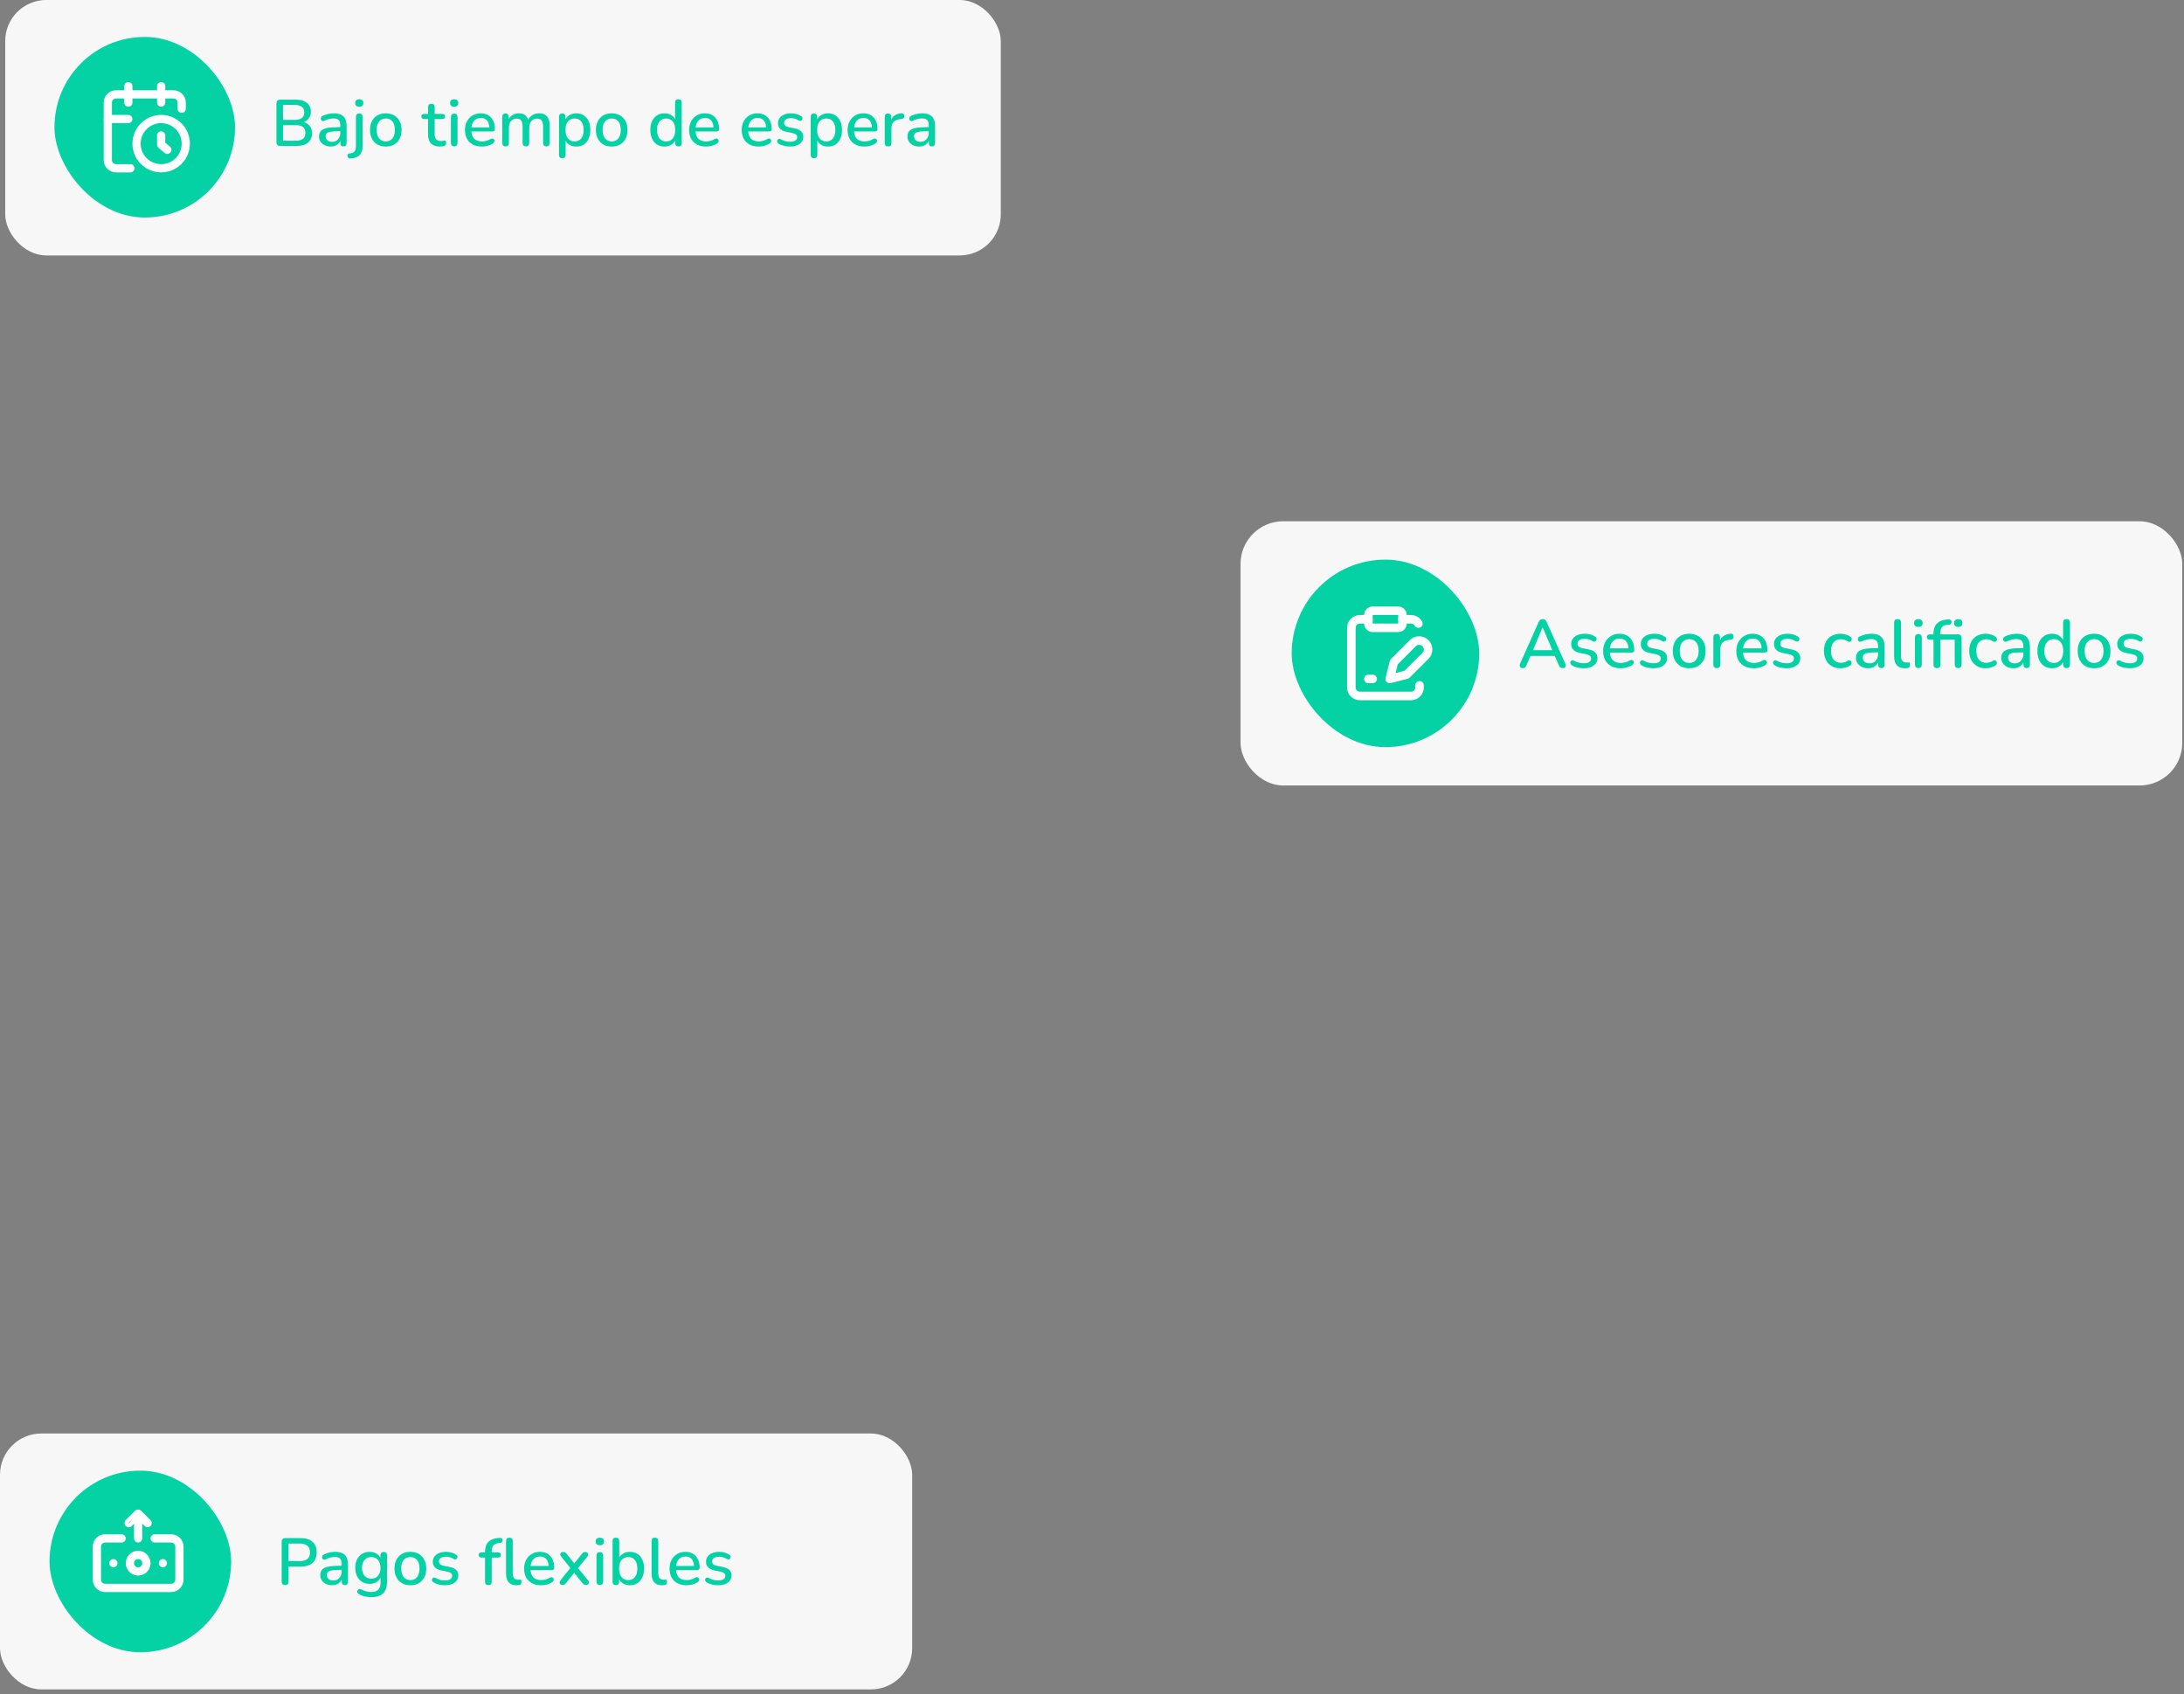
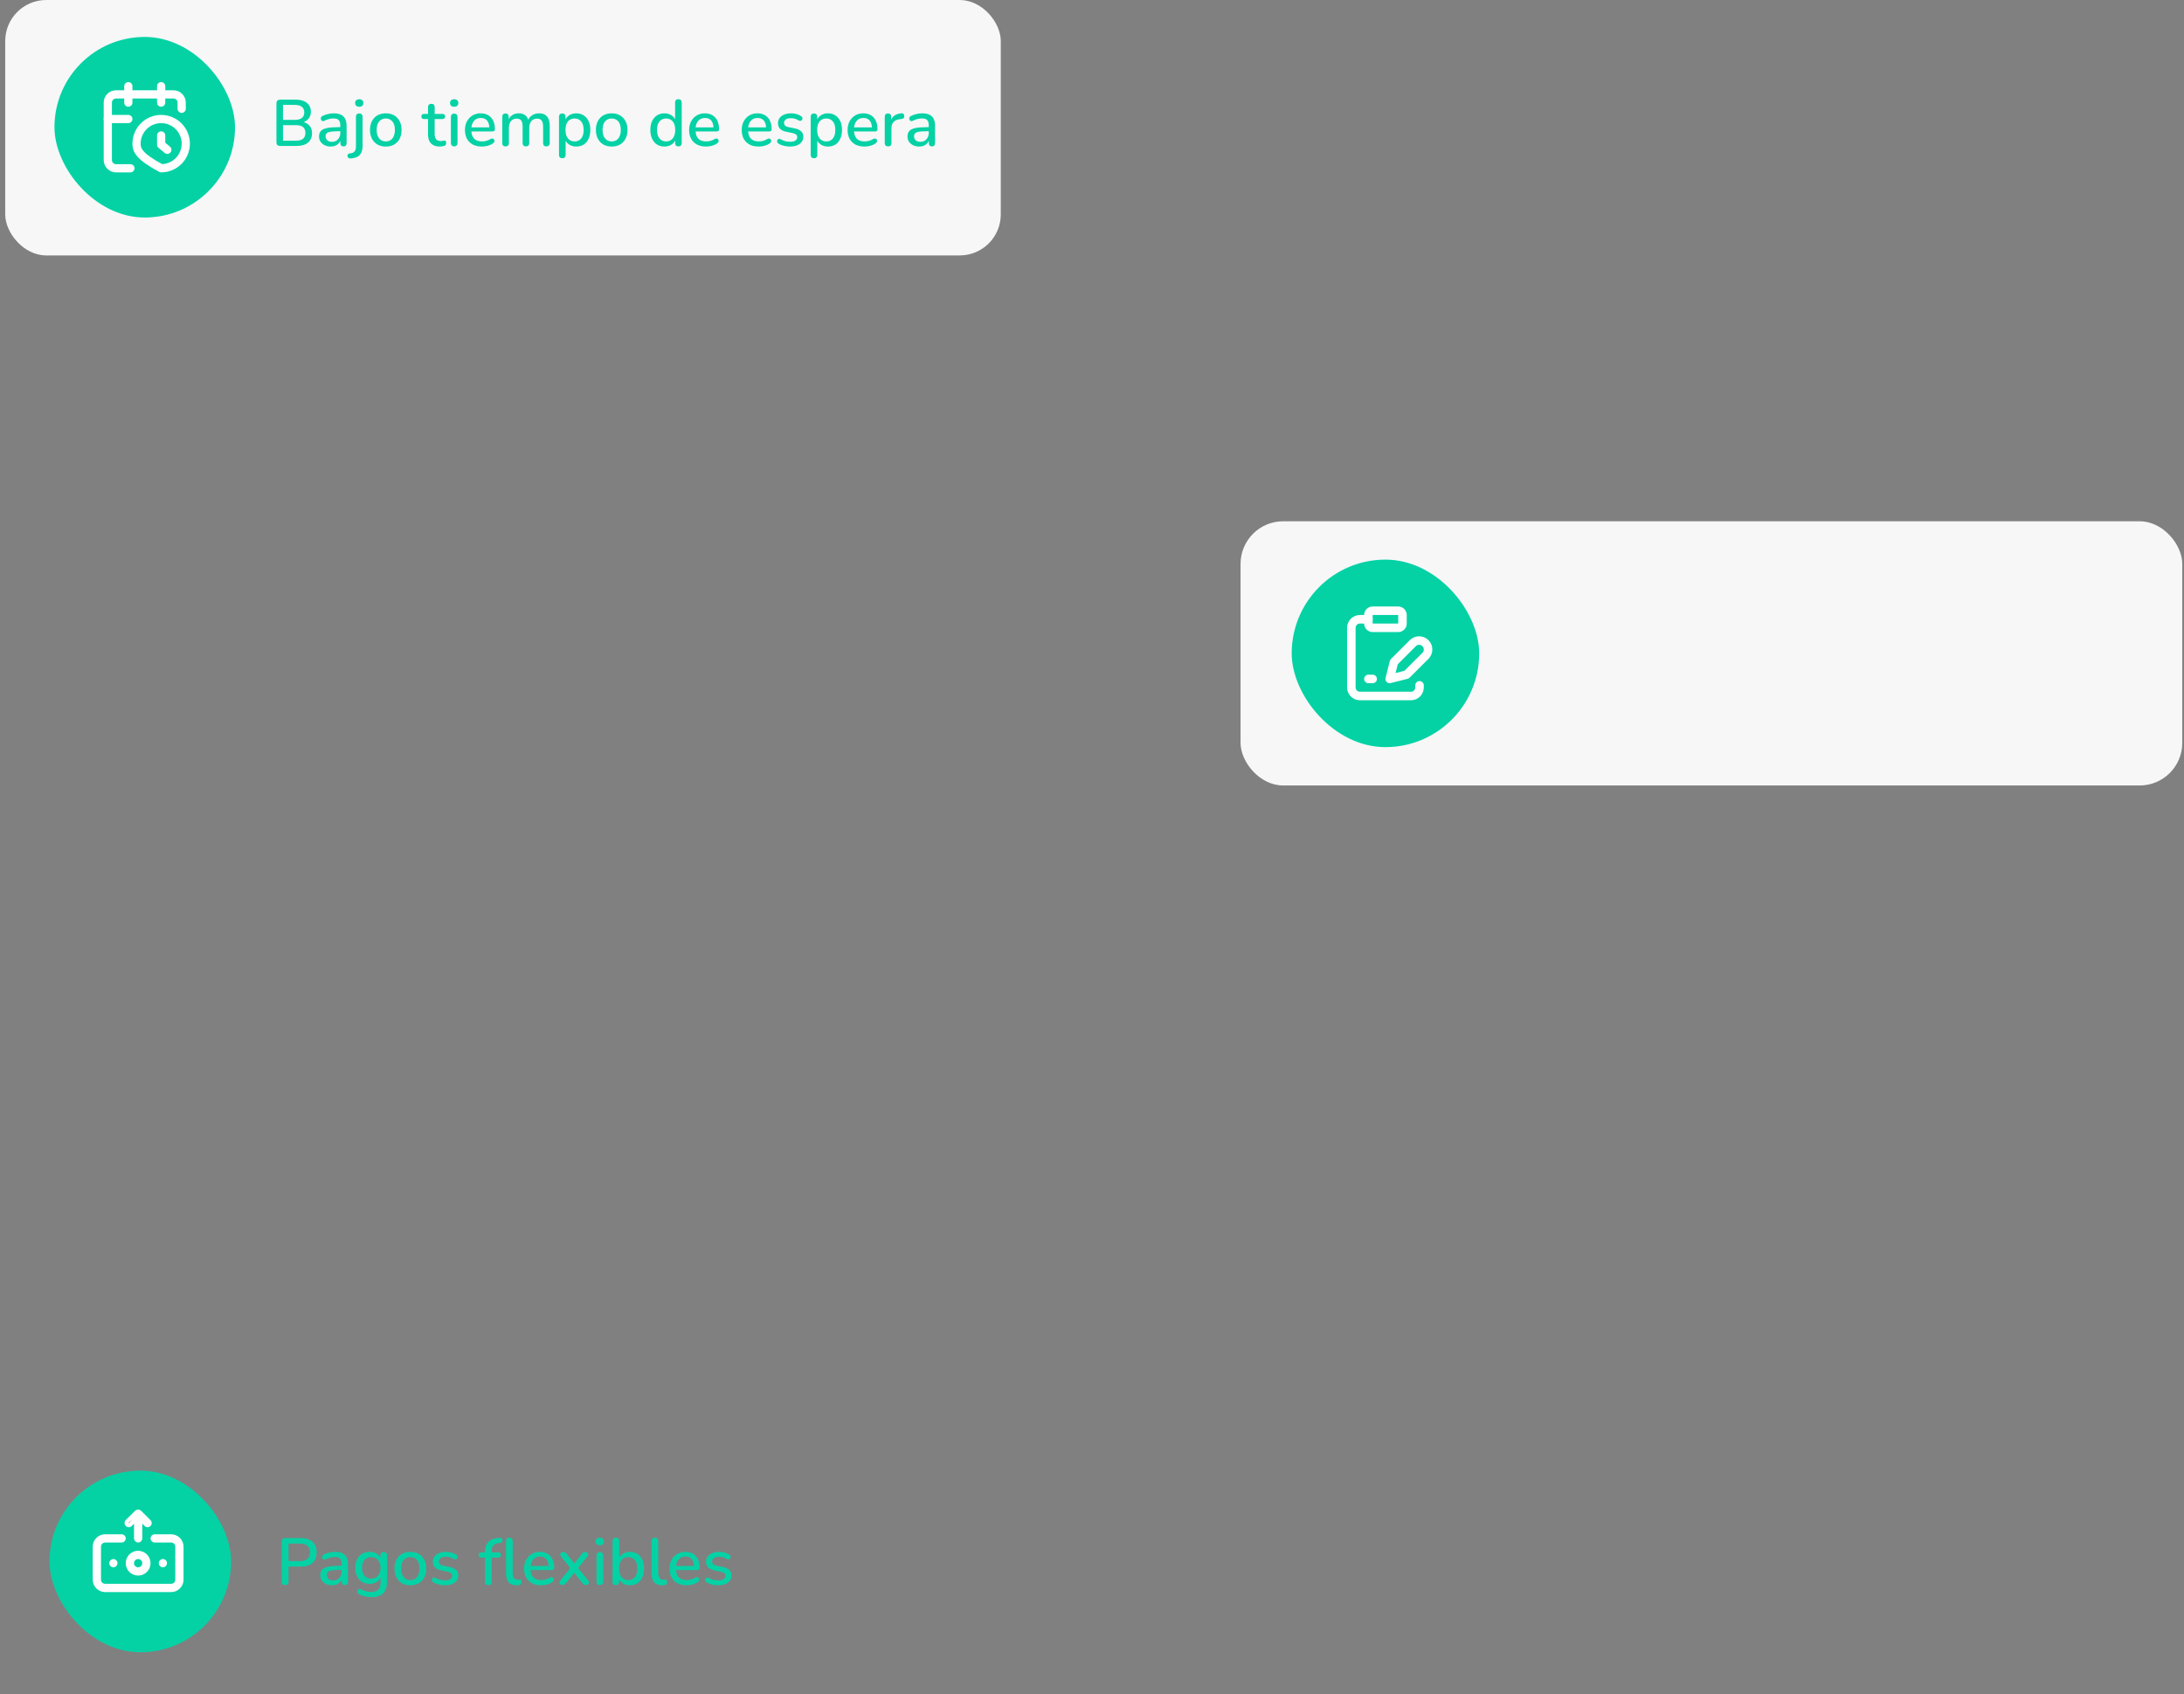
<svg xmlns="http://www.w3.org/2000/svg" width="419" height="325" viewBox="0 0 419 325" fill="none">
  <rect x="0" y="0" width="419" height="325" fill="#808080" stroke="none" />
  <rect x="1" width="191" height="49" rx="7.873" fill="white" fill-opacity="0.93" />
  <rect x="10.448" y="7.086" width="34.642" height="34.642" rx="17.321" fill="#04D2A5" />
  <g clip-path="url(#clip0_1030_5360)">
    <path d="M34.855 20.864V19.683C34.855 19.265 34.689 18.865 34.394 18.57C34.099 18.274 33.698 18.108 33.281 18.108H22.258C21.84 18.108 21.44 18.274 21.144 18.57C20.849 18.865 20.683 19.265 20.683 19.683V30.706C20.683 31.123 20.849 31.524 21.144 31.819C21.44 32.114 21.84 32.28 22.258 32.28H25.014" stroke="white" stroke-width="1.575" stroke-linecap="round" stroke-linejoin="round" />
    <path d="M30.919 16.534V19.683" stroke="white" stroke-width="1.575" stroke-linecap="round" stroke-linejoin="round" />
    <path d="M24.62 16.534V19.683" stroke="white" stroke-width="1.575" stroke-linecap="round" stroke-linejoin="round" />
    <path d="M20.683 22.832H24.62" stroke="white" stroke-width="1.575" stroke-linecap="round" stroke-linejoin="round" />
    <path d="M32.1 28.737L30.919 27.753V25.982" stroke="white" stroke-width="1.575" stroke-linecap="round" stroke-linejoin="round" />
-     <path d="M35.642 27.556C35.642 28.809 35.145 30.011 34.259 30.897C33.373 31.782 32.171 32.28 30.919 32.28C29.666 32.28 28.464 31.782 27.578 30.897C26.692 30.011 26.195 28.809 26.195 27.556C26.195 26.303 26.692 25.102 27.578 24.216C28.464 23.33 29.666 22.832 30.919 22.832C32.171 22.832 33.373 23.33 34.259 24.216C35.145 25.102 35.642 26.303 35.642 27.556Z" stroke="white" stroke-width="1.575" stroke-linecap="round" stroke-linejoin="round" />
+     <path d="M35.642 27.556C35.642 28.809 35.145 30.011 34.259 30.897C33.373 31.782 32.171 32.28 30.919 32.28C26.692 30.011 26.195 28.809 26.195 27.556C26.195 26.303 26.692 25.102 27.578 24.216C28.464 23.33 29.666 22.832 30.919 22.832C32.171 22.832 33.373 23.33 34.259 24.216C35.145 25.102 35.642 26.303 35.642 27.556Z" stroke="white" stroke-width="1.575" stroke-linecap="round" stroke-linejoin="round" />
  </g>
  <path d="M53.738 28C53.512 28 53.335 27.941 53.209 27.824C53.092 27.698 53.033 27.521 53.033 27.295V19.824C53.033 19.598 53.092 19.425 53.209 19.308C53.335 19.182 53.512 19.119 53.738 19.119H56.737C57.35 19.119 57.87 19.211 58.299 19.396C58.735 19.581 59.067 19.845 59.294 20.19C59.529 20.534 59.647 20.95 59.647 21.437C59.647 21.974 59.487 22.428 59.168 22.797C58.849 23.167 58.416 23.415 57.87 23.541V23.352C58.492 23.436 58.979 23.671 59.332 24.057C59.684 24.435 59.861 24.93 59.861 25.544C59.861 26.333 59.6 26.942 59.08 27.37C58.559 27.79 57.828 28 56.888 28H53.738ZM54.293 26.992H56.737C57.366 26.992 57.833 26.87 58.135 26.627C58.437 26.375 58.588 25.997 58.588 25.493C58.588 24.989 58.437 24.616 58.135 24.372C57.833 24.128 57.366 24.007 56.737 24.007H54.293V26.992ZM54.293 22.999H56.535C57.14 22.999 57.597 22.877 57.908 22.634C58.219 22.39 58.374 22.033 58.374 21.563C58.374 21.093 58.219 20.736 57.908 20.492C57.597 20.248 57.14 20.127 56.535 20.127H54.293V22.999ZM63.446 28.113C63.018 28.113 62.632 28.029 62.287 27.861C61.952 27.694 61.687 27.467 61.494 27.181C61.301 26.896 61.204 26.572 61.204 26.211C61.204 25.758 61.318 25.401 61.544 25.14C61.779 24.872 62.161 24.683 62.691 24.573C63.228 24.456 63.95 24.397 64.857 24.397H65.449V25.178H64.87C64.265 25.178 63.786 25.208 63.434 25.266C63.081 25.325 62.829 25.426 62.678 25.569C62.535 25.703 62.464 25.892 62.464 26.136C62.464 26.455 62.573 26.715 62.791 26.917C63.01 27.11 63.312 27.206 63.698 27.206C64.009 27.206 64.282 27.135 64.517 26.992C64.752 26.841 64.937 26.64 65.071 26.387C65.214 26.136 65.286 25.846 65.286 25.518V24.07C65.286 23.591 65.185 23.247 64.983 23.037C64.782 22.827 64.45 22.722 63.988 22.722C63.719 22.722 63.438 22.755 63.144 22.823C62.858 22.89 62.56 23.003 62.25 23.163C62.107 23.23 61.985 23.251 61.884 23.226C61.784 23.2 61.704 23.146 61.645 23.062C61.586 22.97 61.553 22.873 61.544 22.772C61.544 22.663 61.569 22.558 61.62 22.457C61.679 22.356 61.775 22.281 61.91 22.23C62.279 22.054 62.644 21.928 63.005 21.852C63.367 21.777 63.707 21.739 64.026 21.739C64.589 21.739 65.05 21.827 65.412 22.004C65.781 22.18 66.054 22.449 66.23 22.81C66.407 23.171 66.495 23.637 66.495 24.208V27.446C66.495 27.647 66.445 27.807 66.344 27.924C66.243 28.034 66.096 28.088 65.903 28.088C65.718 28.088 65.571 28.034 65.462 27.924C65.353 27.807 65.298 27.647 65.298 27.446V26.627H65.412C65.344 26.938 65.218 27.206 65.034 27.433C64.857 27.651 64.635 27.819 64.366 27.937C64.097 28.055 63.791 28.113 63.446 28.113ZM67.265 30.393C67.114 30.402 66.992 30.377 66.899 30.318C66.799 30.259 66.731 30.183 66.698 30.091C66.656 29.999 66.643 29.902 66.66 29.801C66.668 29.709 66.71 29.625 66.786 29.549C66.853 29.482 66.946 29.445 67.063 29.436C67.483 29.411 67.79 29.297 67.983 29.096C68.184 28.894 68.285 28.575 68.285 28.139V22.407C68.285 22.197 68.34 22.037 68.449 21.928C68.567 21.819 68.726 21.764 68.928 21.764C69.138 21.764 69.293 21.819 69.394 21.928C69.503 22.037 69.558 22.197 69.558 22.407V28.038C69.558 28.558 69.469 28.987 69.293 29.323C69.125 29.667 68.873 29.923 68.537 30.091C68.201 30.259 67.777 30.36 67.265 30.393ZM68.928 20.479C68.676 20.479 68.478 20.416 68.335 20.291C68.201 20.165 68.134 19.988 68.134 19.761C68.134 19.526 68.201 19.35 68.335 19.232C68.478 19.106 68.676 19.043 68.928 19.043C69.18 19.043 69.373 19.106 69.507 19.232C69.641 19.35 69.709 19.526 69.709 19.761C69.709 19.988 69.641 20.165 69.507 20.291C69.373 20.416 69.18 20.479 68.928 20.479ZM74.018 28.113C73.397 28.113 72.859 27.983 72.406 27.723C71.96 27.462 71.612 27.093 71.36 26.614C71.108 26.136 70.982 25.573 70.982 24.926C70.982 24.431 71.053 23.99 71.196 23.604C71.339 23.217 71.541 22.886 71.801 22.608C72.07 22.323 72.389 22.109 72.758 21.966C73.136 21.815 73.556 21.739 74.018 21.739C74.631 21.739 75.16 21.869 75.605 22.13C76.059 22.39 76.412 22.759 76.663 23.238C76.915 23.709 77.041 24.271 77.041 24.926C77.041 25.413 76.97 25.854 76.827 26.249C76.684 26.644 76.479 26.98 76.21 27.257C75.95 27.534 75.63 27.748 75.253 27.899C74.883 28.042 74.472 28.113 74.018 28.113ZM74.018 27.131C74.362 27.131 74.665 27.047 74.925 26.879C75.185 26.711 75.387 26.463 75.53 26.136C75.681 25.808 75.757 25.405 75.757 24.926C75.757 24.204 75.597 23.658 75.278 23.289C74.959 22.919 74.539 22.734 74.018 22.734C73.665 22.734 73.359 22.818 73.099 22.986C72.838 23.146 72.632 23.389 72.481 23.717C72.338 24.044 72.267 24.448 72.267 24.926C72.267 25.64 72.427 26.186 72.746 26.564C73.065 26.942 73.489 27.131 74.018 27.131ZM84.412 28.113C83.908 28.113 83.484 28.025 83.14 27.849C82.796 27.672 82.539 27.412 82.371 27.068C82.203 26.724 82.119 26.304 82.119 25.808V22.835H81.364C81.196 22.835 81.065 22.793 80.973 22.709C80.881 22.617 80.835 22.495 80.835 22.344C80.835 22.184 80.881 22.062 80.973 21.979C81.065 21.895 81.196 21.852 81.364 21.852H82.119V20.555C82.119 20.345 82.174 20.186 82.283 20.076C82.401 19.967 82.56 19.913 82.762 19.913C82.963 19.913 83.119 19.967 83.228 20.076C83.337 20.186 83.392 20.345 83.392 20.555V21.852H84.866C85.034 21.852 85.164 21.895 85.256 21.979C85.349 22.062 85.395 22.184 85.395 22.344C85.395 22.495 85.349 22.617 85.256 22.709C85.164 22.793 85.034 22.835 84.866 22.835H83.392V25.707C83.392 26.152 83.484 26.488 83.669 26.715C83.862 26.942 84.173 27.055 84.601 27.055C84.752 27.055 84.882 27.043 84.992 27.017C85.109 26.984 85.206 26.963 85.281 26.954C85.374 26.954 85.449 26.988 85.508 27.055C85.567 27.114 85.596 27.232 85.596 27.408C85.596 27.534 85.571 27.651 85.521 27.761C85.479 27.87 85.399 27.941 85.281 27.975C85.18 28.008 85.042 28.038 84.866 28.063C84.698 28.097 84.546 28.113 84.412 28.113ZM87.133 28.076C86.932 28.076 86.776 28.017 86.667 27.899C86.558 27.773 86.504 27.601 86.504 27.383V22.47C86.504 22.251 86.558 22.084 86.667 21.966C86.776 21.848 86.932 21.79 87.133 21.79C87.335 21.79 87.49 21.848 87.6 21.966C87.717 22.084 87.776 22.251 87.776 22.47V27.383C87.776 27.601 87.721 27.773 87.612 27.899C87.503 28.017 87.343 28.076 87.133 28.076ZM87.133 20.479C86.882 20.479 86.684 20.416 86.541 20.291C86.407 20.165 86.34 19.988 86.34 19.761C86.34 19.526 86.407 19.35 86.541 19.232C86.684 19.106 86.882 19.043 87.133 19.043C87.385 19.043 87.579 19.106 87.713 19.232C87.856 19.35 87.927 19.526 87.927 19.761C87.927 19.988 87.856 20.165 87.713 20.291C87.579 20.416 87.385 20.479 87.133 20.479ZM92.451 28.113C91.78 28.113 91.2 27.987 90.713 27.735C90.234 27.475 89.861 27.11 89.592 26.64C89.332 26.161 89.201 25.594 89.201 24.939C89.201 24.301 89.332 23.742 89.592 23.263C89.852 22.785 90.209 22.411 90.663 22.142C91.116 21.873 91.633 21.739 92.212 21.739C92.641 21.739 93.023 21.811 93.359 21.953C93.695 22.088 93.98 22.289 94.215 22.558C94.459 22.818 94.639 23.137 94.757 23.515C94.883 23.893 94.946 24.317 94.946 24.788C94.946 24.93 94.904 25.04 94.82 25.115C94.736 25.182 94.61 25.216 94.442 25.216H90.209V24.435H94.089L93.875 24.611C93.875 24.191 93.812 23.834 93.686 23.541C93.569 23.247 93.388 23.024 93.144 22.873C92.909 22.713 92.615 22.634 92.263 22.634C91.868 22.634 91.532 22.726 91.255 22.911C90.986 23.096 90.78 23.352 90.638 23.679C90.495 24.007 90.423 24.389 90.423 24.826V24.901C90.423 25.64 90.596 26.199 90.94 26.576C91.293 26.946 91.801 27.131 92.464 27.131C92.716 27.131 92.981 27.097 93.258 27.03C93.543 26.963 93.812 26.849 94.064 26.69C94.207 26.606 94.333 26.568 94.442 26.576C94.559 26.585 94.652 26.623 94.719 26.69C94.795 26.757 94.841 26.841 94.858 26.942C94.874 27.043 94.858 27.148 94.807 27.257C94.757 27.358 94.669 27.45 94.543 27.534C94.257 27.727 93.925 27.874 93.547 27.975C93.17 28.067 92.804 28.113 92.451 28.113ZM96.988 28.088C96.786 28.088 96.631 28.034 96.522 27.924C96.413 27.807 96.358 27.647 96.358 27.446V22.407C96.358 22.197 96.413 22.037 96.522 21.928C96.631 21.819 96.782 21.764 96.975 21.764C97.177 21.764 97.328 21.819 97.429 21.928C97.538 22.037 97.593 22.197 97.593 22.407V23.44L97.454 23.163C97.622 22.718 97.882 22.369 98.235 22.117C98.588 21.865 99.012 21.739 99.507 21.739C100.02 21.739 100.435 21.861 100.755 22.105C101.074 22.348 101.292 22.722 101.41 23.226H101.233C101.393 22.764 101.666 22.403 102.052 22.142C102.438 21.873 102.888 21.739 103.4 21.739C103.87 21.739 104.257 21.831 104.559 22.016C104.861 22.193 105.088 22.466 105.239 22.835C105.39 23.196 105.466 23.654 105.466 24.208V27.446C105.466 27.647 105.407 27.807 105.29 27.924C105.18 28.034 105.025 28.088 104.823 28.088C104.622 28.088 104.467 28.034 104.357 27.924C104.248 27.807 104.194 27.647 104.194 27.446V24.271C104.194 23.75 104.101 23.368 103.916 23.125C103.74 22.881 103.446 22.759 103.035 22.759C102.573 22.759 102.207 22.919 101.939 23.238C101.67 23.557 101.536 23.998 101.536 24.561V27.446C101.536 27.647 101.481 27.807 101.372 27.924C101.263 28.034 101.107 28.088 100.906 28.088C100.704 28.088 100.545 28.034 100.427 27.924C100.318 27.807 100.263 27.647 100.263 27.446V24.271C100.263 23.75 100.175 23.368 99.999 23.125C99.822 22.881 99.528 22.759 99.117 22.759C98.655 22.759 98.29 22.919 98.021 23.238C97.761 23.557 97.63 23.998 97.63 24.561V27.446C97.63 27.874 97.416 28.088 96.988 28.088ZM107.875 30.356C107.673 30.356 107.518 30.301 107.409 30.192C107.299 30.083 107.245 29.923 107.245 29.713V22.407C107.245 22.197 107.299 22.037 107.409 21.928C107.518 21.819 107.669 21.764 107.862 21.764C108.064 21.764 108.219 21.819 108.328 21.928C108.437 22.037 108.492 22.197 108.492 22.407V23.503L108.353 23.238C108.488 22.785 108.752 22.424 109.147 22.155C109.542 21.878 110.008 21.739 110.545 21.739C111.091 21.739 111.566 21.869 111.969 22.13C112.38 22.39 112.695 22.755 112.914 23.226C113.14 23.696 113.254 24.263 113.254 24.926C113.254 25.573 113.14 26.14 112.914 26.627C112.695 27.106 112.384 27.475 111.981 27.735C111.578 27.987 111.1 28.113 110.545 28.113C110.016 28.113 109.554 27.979 109.16 27.71C108.765 27.442 108.5 27.085 108.366 26.64H108.517V29.713C108.517 29.923 108.458 30.083 108.341 30.192C108.232 30.301 108.076 30.356 107.875 30.356ZM110.23 27.131C110.583 27.131 110.89 27.047 111.15 26.879C111.41 26.711 111.612 26.463 111.755 26.136C111.897 25.808 111.969 25.405 111.969 24.926C111.969 24.204 111.809 23.658 111.49 23.289C111.179 22.919 110.759 22.734 110.23 22.734C109.886 22.734 109.579 22.818 109.311 22.986C109.05 23.146 108.849 23.389 108.706 23.717C108.563 24.044 108.492 24.448 108.492 24.926C108.492 25.64 108.651 26.186 108.971 26.564C109.29 26.942 109.71 27.131 110.23 27.131ZM117.358 28.113C116.737 28.113 116.199 27.983 115.746 27.723C115.301 27.462 114.952 27.093 114.7 26.614C114.448 26.136 114.322 25.573 114.322 24.926C114.322 24.431 114.394 23.99 114.536 23.604C114.679 23.217 114.881 22.886 115.141 22.608C115.41 22.323 115.729 22.109 116.098 21.966C116.476 21.815 116.896 21.739 117.358 21.739C117.971 21.739 118.5 21.869 118.945 22.13C119.399 22.39 119.752 22.759 120.004 23.238C120.255 23.709 120.381 24.271 120.381 24.926C120.381 25.413 120.31 25.854 120.167 26.249C120.025 26.644 119.819 26.98 119.55 27.257C119.29 27.534 118.971 27.748 118.593 27.899C118.223 28.042 117.812 28.113 117.358 28.113ZM117.358 27.131C117.702 27.131 118.005 27.047 118.265 26.879C118.525 26.711 118.727 26.463 118.87 26.136C119.021 25.808 119.097 25.405 119.097 24.926C119.097 24.204 118.937 23.658 118.618 23.289C118.299 22.919 117.879 22.734 117.358 22.734C117.005 22.734 116.699 22.818 116.439 22.986C116.178 23.146 115.972 23.389 115.821 23.717C115.678 24.044 115.607 24.448 115.607 24.926C115.607 25.64 115.767 26.186 116.086 26.564C116.405 26.942 116.829 27.131 117.358 27.131ZM127.475 28.113C126.938 28.113 126.463 27.987 126.052 27.735C125.648 27.475 125.333 27.106 125.107 26.627C124.88 26.14 124.767 25.573 124.767 24.926C124.767 24.263 124.88 23.696 125.107 23.226C125.333 22.755 125.648 22.39 126.052 22.13C126.463 21.869 126.938 21.739 127.475 21.739C128.013 21.739 128.474 21.873 128.861 22.142C129.255 22.403 129.52 22.755 129.654 23.2H129.516V19.673C129.516 19.463 129.57 19.304 129.68 19.195C129.789 19.085 129.944 19.031 130.146 19.031C130.347 19.031 130.503 19.085 130.612 19.195C130.729 19.304 130.788 19.463 130.788 19.673V27.446C130.788 27.647 130.734 27.807 130.624 27.924C130.515 28.034 130.36 28.088 130.158 28.088C129.957 28.088 129.801 28.034 129.692 27.924C129.583 27.807 129.528 27.647 129.528 27.446V26.337L129.667 26.614C129.533 27.068 129.268 27.433 128.873 27.71C128.487 27.979 128.021 28.113 127.475 28.113ZM127.803 27.131C128.147 27.131 128.449 27.047 128.71 26.879C128.97 26.711 129.171 26.463 129.314 26.136C129.465 25.808 129.541 25.405 129.541 24.926C129.541 24.204 129.381 23.658 129.062 23.289C128.743 22.919 128.323 22.734 127.803 22.734C127.45 22.734 127.143 22.818 126.883 22.986C126.623 23.146 126.417 23.389 126.266 23.717C126.123 24.044 126.052 24.448 126.052 24.926C126.052 25.64 126.211 26.186 126.53 26.564C126.849 26.942 127.273 27.131 127.803 27.131ZM135.459 28.113C134.788 28.113 134.208 27.987 133.721 27.735C133.242 27.475 132.869 27.11 132.6 26.64C132.34 26.161 132.209 25.594 132.209 24.939C132.209 24.301 132.34 23.742 132.6 23.263C132.86 22.785 133.217 22.411 133.671 22.142C134.124 21.873 134.641 21.739 135.22 21.739C135.648 21.739 136.031 21.811 136.366 21.953C136.702 22.088 136.988 22.289 137.223 22.558C137.467 22.818 137.647 23.137 137.765 23.515C137.891 23.893 137.954 24.317 137.954 24.788C137.954 24.93 137.912 25.04 137.828 25.115C137.744 25.182 137.618 25.216 137.45 25.216H133.217V24.435H137.097L136.883 24.611C136.883 24.191 136.82 23.834 136.694 23.541C136.576 23.247 136.396 23.024 136.152 22.873C135.917 22.713 135.623 22.634 135.27 22.634C134.876 22.634 134.54 22.726 134.263 22.911C133.994 23.096 133.788 23.352 133.645 23.679C133.503 24.007 133.431 24.389 133.431 24.826V24.901C133.431 25.64 133.603 26.199 133.948 26.576C134.3 26.946 134.809 27.131 135.472 27.131C135.724 27.131 135.989 27.097 136.266 27.03C136.551 26.963 136.82 26.849 137.072 26.69C137.215 26.606 137.341 26.568 137.45 26.576C137.567 26.585 137.66 26.623 137.727 26.69C137.803 26.757 137.849 26.841 137.866 26.942C137.882 27.043 137.866 27.148 137.815 27.257C137.765 27.358 137.677 27.45 137.551 27.534C137.265 27.727 136.933 27.874 136.555 27.975C136.177 28.067 135.812 28.113 135.459 28.113ZM145.547 28.113C144.875 28.113 144.296 27.987 143.809 27.735C143.33 27.475 142.956 27.11 142.688 26.64C142.427 26.161 142.297 25.594 142.297 24.939C142.297 24.301 142.427 23.742 142.688 23.263C142.948 22.785 143.305 22.411 143.758 22.142C144.212 21.873 144.728 21.739 145.308 21.739C145.736 21.739 146.118 21.811 146.454 21.953C146.79 22.088 147.076 22.289 147.311 22.558C147.554 22.818 147.735 23.137 147.852 23.515C147.978 23.893 148.041 24.317 148.041 24.788C148.041 24.93 147.999 25.04 147.915 25.115C147.831 25.182 147.705 25.216 147.537 25.216H143.305V24.435H147.185L146.971 24.611C146.971 24.191 146.908 23.834 146.782 23.541C146.664 23.247 146.483 23.024 146.24 22.873C146.005 22.713 145.711 22.634 145.358 22.634C144.963 22.634 144.627 22.726 144.35 22.911C144.082 23.096 143.876 23.352 143.733 23.679C143.59 24.007 143.519 24.389 143.519 24.826V24.901C143.519 25.64 143.691 26.199 144.035 26.576C144.388 26.946 144.896 27.131 145.56 27.131C145.812 27.131 146.076 27.097 146.353 27.03C146.639 26.963 146.908 26.849 147.16 26.69C147.302 26.606 147.428 26.568 147.537 26.576C147.655 26.585 147.747 26.623 147.815 26.69C147.89 26.757 147.936 26.841 147.953 26.942C147.97 27.043 147.953 27.148 147.903 27.257C147.852 27.358 147.764 27.45 147.638 27.534C147.353 27.727 147.021 27.874 146.643 27.975C146.265 28.067 145.9 28.113 145.547 28.113ZM151.583 28.113C151.213 28.113 150.831 28.071 150.436 27.987C150.05 27.903 149.693 27.761 149.365 27.559C149.256 27.483 149.181 27.399 149.139 27.307C149.097 27.215 149.08 27.122 149.088 27.03C149.105 26.929 149.143 26.845 149.202 26.778C149.269 26.703 149.349 26.656 149.441 26.64C149.542 26.623 149.647 26.644 149.756 26.703C150.083 26.887 150.398 27.017 150.701 27.093C151.003 27.16 151.301 27.194 151.595 27.194C152.04 27.194 152.376 27.114 152.603 26.954C152.83 26.795 152.943 26.581 152.943 26.312C152.943 26.094 152.867 25.926 152.716 25.808C152.565 25.682 152.338 25.585 152.036 25.518L150.839 25.279C150.319 25.17 149.924 24.977 149.655 24.7C149.386 24.422 149.252 24.07 149.252 23.641C149.252 23.255 149.357 22.919 149.567 22.634C149.777 22.348 150.071 22.13 150.449 21.979C150.827 21.819 151.263 21.739 151.759 21.739C152.128 21.739 152.477 21.785 152.805 21.878C153.132 21.97 153.434 22.109 153.712 22.293C153.821 22.352 153.892 22.432 153.926 22.533C153.959 22.625 153.963 22.718 153.938 22.81C153.921 22.902 153.879 22.986 153.812 23.062C153.745 23.129 153.661 23.171 153.56 23.188C153.468 23.196 153.363 23.171 153.245 23.112C152.993 22.953 152.742 22.839 152.49 22.772C152.246 22.705 152.002 22.671 151.759 22.671C151.314 22.671 150.978 22.755 150.751 22.923C150.533 23.083 150.424 23.301 150.424 23.578C150.424 23.788 150.491 23.96 150.625 24.095C150.76 24.229 150.97 24.326 151.255 24.385L152.452 24.624C152.998 24.733 153.409 24.918 153.686 25.178C153.972 25.439 154.115 25.791 154.115 26.236C154.115 26.816 153.884 27.274 153.422 27.61C152.96 27.945 152.347 28.113 151.583 28.113ZM156.16 30.356C155.959 30.356 155.803 30.301 155.694 30.192C155.585 30.083 155.53 29.923 155.53 29.713V22.407C155.53 22.197 155.585 22.037 155.694 21.928C155.803 21.819 155.954 21.764 156.148 21.764C156.349 21.764 156.504 21.819 156.614 21.928C156.723 22.037 156.777 22.197 156.777 22.407V23.503L156.639 23.238C156.773 22.785 157.038 22.424 157.432 22.155C157.827 21.878 158.293 21.739 158.831 21.739C159.377 21.739 159.851 21.869 160.254 22.13C160.666 22.39 160.981 22.755 161.199 23.226C161.426 23.696 161.539 24.263 161.539 24.926C161.539 25.573 161.426 26.14 161.199 26.627C160.981 27.106 160.67 27.475 160.267 27.735C159.864 27.987 159.385 28.113 158.831 28.113C158.302 28.113 157.84 27.979 157.445 27.71C157.05 27.442 156.786 27.085 156.651 26.64H156.803V29.713C156.803 29.923 156.744 30.083 156.626 30.192C156.517 30.301 156.362 30.356 156.16 30.356ZM158.516 27.131C158.869 27.131 159.175 27.047 159.435 26.879C159.696 26.711 159.897 26.463 160.04 26.136C160.183 25.808 160.254 25.405 160.254 24.926C160.254 24.204 160.095 23.658 159.776 23.289C159.465 22.919 159.045 22.734 158.516 22.734C158.171 22.734 157.865 22.818 157.596 22.986C157.336 23.146 157.134 23.389 156.992 23.717C156.849 24.044 156.777 24.448 156.777 24.926C156.777 25.64 156.937 26.186 157.256 26.564C157.575 26.942 157.995 27.131 158.516 27.131ZM165.858 28.113C165.186 28.113 164.606 27.987 164.119 27.735C163.641 27.475 163.267 27.11 162.998 26.64C162.738 26.161 162.608 25.594 162.608 24.939C162.608 24.301 162.738 23.742 162.998 23.263C163.259 22.785 163.615 22.411 164.069 22.142C164.522 21.873 165.039 21.739 165.618 21.739C166.047 21.739 166.429 21.811 166.765 21.953C167.101 22.088 167.386 22.289 167.621 22.558C167.865 22.818 168.045 23.137 168.163 23.515C168.289 23.893 168.352 24.317 168.352 24.788C168.352 24.93 168.31 25.04 168.226 25.115C168.142 25.182 168.016 25.216 167.848 25.216H163.615V24.435H167.495L167.281 24.611C167.281 24.191 167.218 23.834 167.092 23.541C166.975 23.247 166.794 23.024 166.551 22.873C166.315 22.713 166.022 22.634 165.669 22.634C165.274 22.634 164.938 22.726 164.661 22.911C164.392 23.096 164.187 23.352 164.044 23.679C163.901 24.007 163.83 24.389 163.83 24.826V24.901C163.83 25.64 164.002 26.199 164.346 26.576C164.699 26.946 165.207 27.131 165.87 27.131C166.122 27.131 166.387 27.097 166.664 27.03C166.95 26.963 167.218 26.849 167.47 26.69C167.613 26.606 167.739 26.568 167.848 26.576C167.966 26.585 168.058 26.623 168.125 26.69C168.201 26.757 168.247 26.841 168.264 26.942C168.281 27.043 168.264 27.148 168.213 27.257C168.163 27.358 168.075 27.45 167.949 27.534C167.663 27.727 167.332 27.874 166.954 27.975C166.576 28.067 166.21 28.113 165.858 28.113ZM170.382 28.088C170.172 28.088 170.012 28.034 169.903 27.924C169.794 27.807 169.739 27.647 169.739 27.446V22.407C169.739 22.197 169.794 22.037 169.903 21.928C170.012 21.819 170.163 21.764 170.356 21.764C170.558 21.764 170.709 21.819 170.81 21.928C170.919 22.037 170.974 22.197 170.974 22.407V23.326H170.848C170.982 22.823 171.23 22.44 171.591 22.18C171.952 21.92 172.414 21.768 172.977 21.727C173.128 21.718 173.245 21.756 173.329 21.84C173.422 21.924 173.472 22.054 173.48 22.23C173.497 22.407 173.459 22.55 173.367 22.659C173.275 22.759 173.132 22.818 172.939 22.835L172.699 22.86C172.154 22.911 171.738 23.083 171.452 23.377C171.167 23.671 171.024 24.074 171.024 24.586V27.446C171.024 27.647 170.969 27.807 170.86 27.924C170.759 28.034 170.6 28.088 170.382 28.088ZM176.342 28.113C175.914 28.113 175.528 28.029 175.183 27.861C174.847 27.694 174.583 27.467 174.39 27.181C174.196 26.896 174.1 26.572 174.1 26.211C174.1 25.758 174.213 25.401 174.44 25.14C174.675 24.872 175.057 24.683 175.586 24.573C176.124 24.456 176.846 24.397 177.753 24.397H178.345V25.178H177.766C177.161 25.178 176.682 25.208 176.33 25.266C175.977 25.325 175.725 25.426 175.574 25.569C175.431 25.703 175.36 25.892 175.36 26.136C175.36 26.455 175.469 26.715 175.687 26.917C175.905 27.11 176.208 27.206 176.594 27.206C176.905 27.206 177.178 27.135 177.413 26.992C177.648 26.841 177.833 26.64 177.967 26.387C178.11 26.136 178.181 25.846 178.181 25.518V24.07C178.181 23.591 178.081 23.247 177.879 23.037C177.677 22.827 177.346 22.722 176.884 22.722C176.615 22.722 176.334 22.755 176.04 22.823C175.754 22.89 175.456 23.003 175.145 23.163C175.003 23.23 174.881 23.251 174.78 23.226C174.679 23.2 174.6 23.146 174.541 23.062C174.482 22.97 174.448 22.873 174.44 22.772C174.44 22.663 174.465 22.558 174.516 22.457C174.574 22.356 174.671 22.281 174.805 22.23C175.175 22.054 175.54 21.928 175.901 21.852C176.262 21.777 176.602 21.739 176.922 21.739C177.484 21.739 177.946 21.827 178.307 22.004C178.677 22.18 178.95 22.449 179.126 22.81C179.302 23.171 179.391 23.637 179.391 24.208V27.446C179.391 27.647 179.34 27.807 179.24 27.924C179.139 28.034 178.992 28.088 178.799 28.088C178.614 28.088 178.467 28.034 178.358 27.924C178.249 27.807 178.194 27.647 178.194 27.446V26.627H178.307C178.24 26.938 178.114 27.206 177.929 27.433C177.753 27.651 177.53 27.819 177.262 27.937C176.993 28.055 176.686 28.113 176.342 28.113Z" fill="#04D2A5" />
  <rect x="238" y="100" width="180.67" height="50.686" rx="8.175" fill="white" fill-opacity="0.93" />
  <rect x="247.811" y="107.357" width="35.971" height="35.971" rx="17.985" fill="#04D2A5" />
  <path d="M268.248 117.167H263.343C262.891 117.167 262.525 117.533 262.525 117.985V119.62C262.525 120.071 262.891 120.437 263.343 120.437H268.248C268.699 120.437 269.065 120.071 269.065 119.62V117.985C269.065 117.533 268.699 117.167 268.248 117.167Z" stroke="white" stroke-width="1.635" stroke-linecap="round" stroke-linejoin="round" />
  <path d="M262.525 118.802H260.89C260.457 118.802 260.041 118.975 259.734 119.281C259.428 119.588 259.255 120.004 259.255 120.437V131.882C259.255 132.316 259.428 132.732 259.734 133.039C260.041 133.345 260.457 133.517 260.89 133.517H270.701C271.134 133.517 271.55 133.345 271.857 133.039C272.163 132.732 272.336 132.316 272.336 131.882V131.474" stroke="white" stroke-width="1.635" stroke-linecap="round" stroke-linejoin="round" />
-   <path d="M269.066 118.802H270.701C270.987 118.803 271.269 118.878 271.517 119.022C271.765 119.165 271.972 119.371 272.115 119.62" stroke="white" stroke-width="1.635" stroke-linecap="round" stroke-linejoin="round" />
  <path d="M271.044 123.389C271.203 123.229 271.393 123.103 271.601 123.016C271.809 122.93 272.032 122.886 272.258 122.886C272.483 122.886 272.707 122.93 272.915 123.016C273.123 123.103 273.313 123.229 273.472 123.389C273.631 123.548 273.758 123.737 273.844 123.945C273.93 124.154 273.975 124.377 273.975 124.603C273.975 124.828 273.93 125.051 273.844 125.26C273.758 125.468 273.631 125.657 273.472 125.817L269.842 129.43L266.613 130.247L267.422 127.018L271.044 123.389Z" stroke="white" stroke-width="1.635" stroke-linecap="round" stroke-linejoin="round" />
  <path d="M262.525 130.247H263.343" stroke="white" stroke-width="1.635" stroke-linecap="round" stroke-linejoin="round" />
-   <path d="M292.159 128.172C291.985 128.172 291.845 128.132 291.74 128.054C291.636 127.975 291.575 127.871 291.557 127.74C291.54 127.609 291.566 127.461 291.636 127.295L295.18 119.343C295.268 119.133 295.377 118.985 295.507 118.898C295.647 118.811 295.8 118.767 295.965 118.767C296.122 118.767 296.266 118.811 296.397 118.898C296.536 118.985 296.65 119.133 296.737 119.343L300.282 127.295C300.36 127.461 300.391 127.614 300.373 127.753C300.356 127.884 300.299 127.989 300.203 128.067C300.107 128.137 299.972 128.172 299.798 128.172C299.606 128.172 299.453 128.124 299.34 128.028C299.227 127.932 299.126 127.784 299.039 127.583L298.123 125.464L298.738 125.83H293.166L293.768 125.464L292.865 127.583C292.778 127.792 292.682 127.945 292.577 128.041C292.473 128.128 292.333 128.172 292.159 128.172ZM295.939 120.363L293.964 125.045L293.637 124.732H298.254L297.953 125.045L295.965 120.363H295.939ZM303.846 128.198C303.462 128.198 303.065 128.154 302.656 128.067C302.255 127.98 301.884 127.832 301.544 127.622C301.43 127.544 301.352 127.457 301.308 127.361C301.265 127.265 301.247 127.169 301.256 127.073C301.273 126.968 301.313 126.881 301.374 126.811C301.444 126.733 301.526 126.685 301.622 126.667C301.727 126.65 301.836 126.672 301.949 126.733C302.289 126.925 302.616 127.06 302.93 127.138C303.244 127.208 303.554 127.243 303.859 127.243C304.321 127.243 304.67 127.16 304.905 126.994C305.141 126.829 305.259 126.606 305.259 126.327C305.259 126.101 305.18 125.926 305.023 125.804C304.866 125.673 304.631 125.573 304.317 125.503L303.074 125.255C302.534 125.141 302.124 124.941 301.845 124.653C301.566 124.365 301.426 123.999 301.426 123.554C301.426 123.153 301.535 122.804 301.753 122.508C301.971 122.211 302.276 121.985 302.669 121.828C303.061 121.662 303.515 121.579 304.029 121.579C304.413 121.579 304.775 121.627 305.115 121.723C305.455 121.819 305.769 121.963 306.056 122.155C306.17 122.216 306.244 122.299 306.279 122.403C306.314 122.499 306.318 122.595 306.292 122.691C306.274 122.787 306.231 122.874 306.161 122.953C306.091 123.022 306.004 123.066 305.9 123.083C305.804 123.092 305.695 123.066 305.573 123.005C305.311 122.839 305.049 122.722 304.788 122.652C304.535 122.582 304.282 122.547 304.029 122.547C303.567 122.547 303.218 122.634 302.983 122.809C302.756 122.974 302.643 123.201 302.643 123.489C302.643 123.707 302.712 123.886 302.852 124.025C302.991 124.165 303.209 124.265 303.506 124.326L304.748 124.575C305.315 124.688 305.743 124.88 306.03 125.15C306.327 125.42 306.475 125.787 306.475 126.249C306.475 126.851 306.235 127.326 305.756 127.675C305.276 128.023 304.639 128.198 303.846 128.198ZM310.94 128.198C310.243 128.198 309.641 128.067 309.135 127.805C308.638 127.535 308.25 127.156 307.971 126.667C307.701 126.17 307.566 125.582 307.566 124.902C307.566 124.239 307.701 123.659 307.971 123.162C308.241 122.665 308.612 122.277 309.083 121.998C309.554 121.719 310.09 121.579 310.692 121.579C311.136 121.579 311.533 121.653 311.882 121.802C312.231 121.941 312.527 122.15 312.771 122.429C313.024 122.7 313.212 123.031 313.334 123.424C313.465 123.816 313.53 124.256 313.53 124.745C313.53 124.893 313.487 125.006 313.399 125.085C313.312 125.154 313.181 125.189 313.007 125.189H308.612V124.378H312.641L312.418 124.562C312.418 124.126 312.353 123.755 312.222 123.45C312.1 123.145 311.913 122.913 311.66 122.756C311.416 122.591 311.11 122.508 310.744 122.508C310.334 122.508 309.985 122.604 309.698 122.796C309.419 122.988 309.205 123.254 309.057 123.594C308.908 123.934 308.834 124.33 308.834 124.784V124.862C308.834 125.63 309.013 126.21 309.371 126.602C309.737 126.986 310.264 127.178 310.953 127.178C311.215 127.178 311.49 127.143 311.777 127.073C312.074 127.003 312.353 126.885 312.615 126.72C312.763 126.633 312.894 126.593 313.007 126.602C313.129 126.611 313.225 126.65 313.295 126.72C313.373 126.79 313.421 126.877 313.439 126.981C313.456 127.086 313.439 127.195 313.386 127.308C313.334 127.413 313.242 127.509 313.112 127.596C312.815 127.797 312.471 127.949 312.078 128.054C311.686 128.15 311.307 128.198 310.94 128.198ZM317.207 128.198C316.823 128.198 316.427 128.154 316.017 128.067C315.616 127.98 315.245 127.832 314.905 127.622C314.792 127.544 314.713 127.457 314.67 127.361C314.626 127.265 314.608 127.169 314.617 127.073C314.635 126.968 314.674 126.881 314.735 126.811C314.805 126.733 314.888 126.685 314.983 126.667C315.088 126.65 315.197 126.672 315.31 126.733C315.651 126.925 315.978 127.06 316.291 127.138C316.605 127.208 316.915 127.243 317.22 127.243C317.682 127.243 318.031 127.16 318.267 126.994C318.502 126.829 318.62 126.606 318.62 126.327C318.62 126.101 318.541 125.926 318.384 125.804C318.227 125.673 317.992 125.573 317.678 125.503L316.435 125.255C315.895 125.141 315.485 124.941 315.206 124.653C314.927 124.365 314.787 123.999 314.787 123.554C314.787 123.153 314.896 122.804 315.114 122.508C315.332 122.211 315.637 121.985 316.03 121.828C316.422 121.662 316.876 121.579 317.39 121.579C317.774 121.579 318.136 121.627 318.476 121.723C318.816 121.819 319.13 121.963 319.418 122.155C319.531 122.216 319.605 122.299 319.64 122.403C319.675 122.499 319.679 122.595 319.653 122.691C319.636 122.787 319.592 122.874 319.522 122.953C319.453 123.022 319.365 123.066 319.261 123.083C319.165 123.092 319.056 123.066 318.934 123.005C318.672 122.839 318.41 122.722 318.149 122.652C317.896 122.582 317.643 122.547 317.39 122.547C316.928 122.547 316.579 122.634 316.344 122.809C316.117 122.974 316.004 123.201 316.004 123.489C316.004 123.707 316.073 123.886 316.213 124.025C316.353 124.165 316.571 124.265 316.867 124.326L318.11 124.575C318.676 124.688 319.104 124.88 319.391 125.15C319.688 125.42 319.836 125.787 319.836 126.249C319.836 126.851 319.596 127.326 319.117 127.675C318.637 128.023 318.001 128.198 317.207 128.198ZM324.079 128.198C323.434 128.198 322.876 128.063 322.405 127.792C321.943 127.522 321.581 127.138 321.319 126.641C321.058 126.144 320.927 125.56 320.927 124.889C320.927 124.374 321.001 123.916 321.149 123.515C321.297 123.114 321.507 122.77 321.777 122.482C322.056 122.185 322.387 121.963 322.771 121.815C323.163 121.658 323.599 121.579 324.079 121.579C324.716 121.579 325.265 121.714 325.727 121.985C326.198 122.255 326.564 122.639 326.826 123.136C327.087 123.624 327.218 124.208 327.218 124.889C327.218 125.394 327.144 125.852 326.996 126.262C326.848 126.672 326.634 127.021 326.355 127.308C326.085 127.596 325.753 127.818 325.361 127.975C324.977 128.124 324.55 128.198 324.079 128.198ZM324.079 127.178C324.437 127.178 324.751 127.09 325.021 126.916C325.291 126.742 325.5 126.484 325.649 126.144C325.806 125.804 325.884 125.386 325.884 124.889C325.884 124.139 325.718 123.572 325.387 123.188C325.056 122.804 324.62 122.613 324.079 122.613C323.713 122.613 323.395 122.7 323.124 122.874C322.854 123.04 322.64 123.293 322.483 123.633C322.335 123.973 322.261 124.391 322.261 124.889C322.261 125.63 322.427 126.197 322.758 126.589C323.089 126.981 323.53 127.178 324.079 127.178ZM329.369 128.172C329.151 128.172 328.985 128.115 328.872 128.002C328.759 127.88 328.702 127.714 328.702 127.505V122.272C328.702 122.054 328.759 121.889 328.872 121.775C328.985 121.662 329.142 121.605 329.343 121.605C329.552 121.605 329.709 121.662 329.814 121.775C329.927 121.889 329.984 122.054 329.984 122.272V123.227H329.853C329.993 122.704 330.25 122.307 330.625 122.037C331 121.767 331.479 121.61 332.064 121.566C332.221 121.557 332.343 121.597 332.43 121.684C332.526 121.771 332.578 121.906 332.587 122.089C332.604 122.272 332.565 122.421 332.469 122.534C332.373 122.639 332.225 122.7 332.024 122.717L331.776 122.743C331.209 122.796 330.777 122.974 330.481 123.28C330.184 123.585 330.036 124.003 330.036 124.535V127.505C330.036 127.714 329.979 127.88 329.866 128.002C329.761 128.115 329.596 128.172 329.369 128.172ZM336.487 128.198C335.79 128.198 335.188 128.067 334.682 127.805C334.185 127.535 333.797 127.156 333.518 126.667C333.248 126.17 333.113 125.582 333.113 124.902C333.113 124.239 333.248 123.659 333.518 123.162C333.789 122.665 334.159 122.277 334.63 121.998C335.101 121.719 335.637 121.579 336.239 121.579C336.684 121.579 337.08 121.653 337.429 121.802C337.778 121.941 338.074 122.15 338.319 122.429C338.572 122.7 338.759 123.031 338.881 123.424C339.012 123.816 339.077 124.256 339.077 124.745C339.077 124.893 339.034 125.006 338.946 125.085C338.859 125.154 338.728 125.189 338.554 125.189H334.159V124.378H338.188L337.965 124.562C337.965 124.126 337.9 123.755 337.769 123.45C337.647 123.145 337.46 122.913 337.207 122.756C336.963 122.591 336.657 122.508 336.291 122.508C335.881 122.508 335.533 122.604 335.245 122.796C334.966 122.988 334.752 123.254 334.604 123.594C334.456 123.934 334.382 124.33 334.382 124.784V124.862C334.382 125.63 334.56 126.21 334.918 126.602C335.284 126.986 335.812 127.178 336.501 127.178C336.762 127.178 337.037 127.143 337.325 127.073C337.621 127.003 337.9 126.885 338.162 126.72C338.31 126.633 338.441 126.593 338.554 126.602C338.676 126.611 338.772 126.65 338.842 126.72C338.92 126.79 338.968 126.877 338.986 126.981C339.003 127.086 338.986 127.195 338.933 127.308C338.881 127.413 338.79 127.509 338.659 127.596C338.362 127.797 338.018 127.949 337.625 128.054C337.233 128.15 336.854 128.198 336.487 128.198ZM342.754 128.198C342.371 128.198 341.974 128.154 341.564 128.067C341.163 127.98 340.792 127.832 340.452 127.622C340.339 127.544 340.26 127.457 340.217 127.361C340.173 127.265 340.156 127.169 340.164 127.073C340.182 126.968 340.221 126.881 340.282 126.811C340.352 126.733 340.435 126.685 340.531 126.667C340.635 126.65 340.744 126.672 340.858 126.733C341.198 126.925 341.525 127.06 341.839 127.138C342.153 127.208 342.462 127.243 342.767 127.243C343.229 127.243 343.578 127.16 343.814 126.994C344.049 126.829 344.167 126.606 344.167 126.327C344.167 126.101 344.088 125.926 343.931 125.804C343.774 125.673 343.539 125.573 343.225 125.503L341.983 125.255C341.442 125.141 341.032 124.941 340.753 124.653C340.474 124.365 340.334 123.999 340.334 123.554C340.334 123.153 340.443 122.804 340.661 122.508C340.879 122.211 341.185 121.985 341.577 121.828C341.969 121.662 342.423 121.579 342.937 121.579C343.321 121.579 343.683 121.627 344.023 121.723C344.363 121.819 344.677 121.963 344.965 122.155C345.078 122.216 345.152 122.299 345.187 122.403C345.222 122.499 345.226 122.595 345.2 122.691C345.183 122.787 345.139 122.874 345.069 122.953C345 123.022 344.912 123.066 344.808 123.083C344.712 123.092 344.603 123.066 344.481 123.005C344.219 122.839 343.958 122.722 343.696 122.652C343.443 122.582 343.19 122.547 342.937 122.547C342.475 122.547 342.126 122.634 341.891 122.809C341.664 122.974 341.551 123.201 341.551 123.489C341.551 123.707 341.621 123.886 341.76 124.025C341.9 124.165 342.118 124.265 342.414 124.326L343.657 124.575C344.224 124.688 344.651 124.88 344.939 125.15C345.235 125.42 345.383 125.787 345.383 126.249C345.383 126.851 345.144 127.326 344.664 127.675C344.184 128.023 343.548 128.198 342.754 128.198ZM353.114 128.198C352.46 128.198 351.894 128.063 351.414 127.792C350.943 127.513 350.577 127.125 350.315 126.628C350.054 126.122 349.923 125.529 349.923 124.849C349.923 124.344 349.997 123.89 350.145 123.489C350.293 123.079 350.503 122.735 350.773 122.456C351.052 122.177 351.388 121.963 351.78 121.815C352.181 121.658 352.626 121.579 353.114 121.579C353.42 121.579 353.738 121.627 354.069 121.723C354.409 121.81 354.723 121.959 355.011 122.168C355.124 122.238 355.194 122.325 355.22 122.429C355.255 122.525 355.259 122.626 355.233 122.73C355.216 122.835 355.168 122.927 355.089 123.005C355.02 123.075 354.932 123.118 354.828 123.136C354.723 123.145 354.61 123.114 354.488 123.044C354.278 122.896 354.065 122.791 353.847 122.73C353.629 122.661 353.42 122.626 353.219 122.626C352.905 122.626 352.626 122.678 352.382 122.783C352.146 122.879 351.946 123.022 351.78 123.214C351.614 123.397 351.488 123.628 351.401 123.908C351.322 124.187 351.283 124.505 351.283 124.862C351.283 125.577 351.449 126.14 351.78 126.55C352.12 126.951 352.6 127.151 353.219 127.151C353.42 127.151 353.629 127.121 353.847 127.06C354.065 126.999 354.278 126.894 354.488 126.746C354.61 126.676 354.723 126.65 354.828 126.667C354.932 126.685 355.015 126.733 355.076 126.811C355.146 126.881 355.19 126.968 355.207 127.073C355.233 127.169 355.229 127.269 355.194 127.374C355.159 127.478 355.085 127.566 354.972 127.635C354.693 127.836 354.387 127.98 354.056 128.067C353.733 128.154 353.42 128.198 353.114 128.198ZM358.397 128.198C357.953 128.198 357.551 128.111 357.194 127.936C356.845 127.762 356.57 127.526 356.37 127.23C356.169 126.933 356.069 126.598 356.069 126.223C356.069 125.752 356.187 125.381 356.422 125.111C356.666 124.832 357.063 124.636 357.612 124.522C358.171 124.4 358.92 124.339 359.862 124.339H360.477V125.15H359.875C359.247 125.15 358.75 125.181 358.384 125.242C358.018 125.303 357.756 125.407 357.599 125.556C357.451 125.695 357.377 125.891 357.377 126.144C357.377 126.476 357.49 126.746 357.717 126.955C357.944 127.156 358.258 127.256 358.659 127.256C358.982 127.256 359.265 127.182 359.509 127.034C359.753 126.877 359.945 126.667 360.085 126.406C360.233 126.144 360.307 125.843 360.307 125.503V123.999C360.307 123.502 360.202 123.145 359.993 122.927C359.784 122.708 359.439 122.599 358.96 122.599C358.681 122.599 358.389 122.634 358.083 122.704C357.787 122.774 357.477 122.892 357.155 123.057C357.006 123.127 356.88 123.149 356.775 123.123C356.671 123.097 356.588 123.04 356.527 122.953C356.466 122.857 356.431 122.756 356.422 122.652C356.422 122.538 356.448 122.429 356.501 122.325C356.562 122.22 356.662 122.142 356.801 122.089C357.185 121.906 357.565 121.775 357.939 121.697C358.314 121.618 358.668 121.579 358.999 121.579C359.583 121.579 360.063 121.671 360.438 121.854C360.821 122.037 361.105 122.316 361.288 122.691C361.471 123.066 361.563 123.55 361.563 124.143V127.505C361.563 127.714 361.51 127.88 361.406 128.002C361.301 128.115 361.148 128.172 360.948 128.172C360.756 128.172 360.603 128.115 360.49 128.002C360.377 127.88 360.32 127.714 360.32 127.505V126.654H360.438C360.368 126.977 360.237 127.256 360.045 127.491C359.862 127.718 359.631 127.893 359.352 128.015C359.073 128.137 358.755 128.198 358.397 128.198ZM365.436 128.198C364.756 128.198 364.241 128.002 363.892 127.609C363.552 127.208 363.382 126.633 363.382 125.883V119.434C363.382 119.216 363.439 119.05 363.552 118.937C363.666 118.824 363.827 118.767 364.036 118.767C364.246 118.767 364.407 118.824 364.52 118.937C364.642 119.05 364.703 119.216 364.703 119.434V125.804C364.703 126.24 364.791 126.567 364.965 126.785C365.148 126.994 365.41 127.099 365.75 127.099C365.828 127.099 365.898 127.099 365.959 127.099C366.02 127.09 366.081 127.082 366.142 127.073C366.247 127.064 366.321 127.095 366.365 127.164C366.408 127.226 366.43 127.356 366.43 127.557C366.43 127.74 366.391 127.884 366.312 127.989C366.234 128.084 366.107 128.145 365.933 128.172C365.854 128.18 365.772 128.185 365.684 128.185C365.597 128.193 365.514 128.198 365.436 128.198ZM368.034 128.159C367.825 128.159 367.664 128.098 367.55 127.975C367.437 127.845 367.38 127.666 367.38 127.439V122.338C367.38 122.111 367.437 121.937 367.55 121.815C367.664 121.693 367.825 121.632 368.034 121.632C368.244 121.632 368.405 121.693 368.518 121.815C368.64 121.937 368.701 122.111 368.701 122.338V127.439C368.701 127.666 368.645 127.845 368.531 127.975C368.418 128.098 368.252 128.159 368.034 128.159ZM368.034 120.271C367.773 120.271 367.568 120.206 367.42 120.075C367.28 119.944 367.21 119.761 367.21 119.526C367.21 119.282 367.28 119.098 367.42 118.976C367.568 118.845 367.773 118.78 368.034 118.78C368.296 118.78 368.497 118.845 368.636 118.976C368.784 119.098 368.858 119.282 368.858 119.526C368.858 119.761 368.784 119.944 368.636 120.075C368.497 120.206 368.296 120.271 368.034 120.271ZM371.607 128.172C371.398 128.172 371.232 128.115 371.11 128.002C370.997 127.88 370.94 127.714 370.94 127.505V122.717H370.208C370.042 122.717 369.911 122.674 369.815 122.586C369.719 122.49 369.672 122.364 369.672 122.207C369.672 122.041 369.719 121.915 369.815 121.828C369.911 121.741 370.042 121.697 370.208 121.697H371.32L370.94 122.05V121.579C370.94 120.733 371.15 120.088 371.568 119.643C371.987 119.199 372.601 118.937 373.412 118.859L373.805 118.832C373.962 118.815 374.088 118.837 374.184 118.898C374.28 118.95 374.346 119.029 374.38 119.133C374.415 119.229 374.42 119.329 374.393 119.434C374.367 119.539 374.319 119.63 374.25 119.709C374.189 119.779 374.11 119.818 374.014 119.827L373.661 119.853C373.173 119.888 372.815 120.031 372.588 120.284C372.37 120.537 372.261 120.908 372.261 121.396V121.906L372.078 121.697H375.662C375.88 121.697 376.046 121.762 376.159 121.893C376.273 122.015 376.329 122.185 376.329 122.403V127.439C376.329 127.666 376.273 127.845 376.159 127.975C376.055 128.098 375.889 128.159 375.662 128.159C375.453 128.159 375.292 128.098 375.178 127.975C375.065 127.845 375.008 127.666 375.008 127.439V122.717H372.261V127.505C372.261 127.949 372.043 128.172 371.607 128.172ZM375.688 120.271C375.436 120.271 375.239 120.206 375.1 120.075C374.96 119.944 374.891 119.761 374.891 119.526C374.891 119.282 374.96 119.098 375.1 118.976C375.239 118.845 375.436 118.78 375.688 118.78C375.95 118.78 376.146 118.845 376.277 118.976C376.417 119.098 376.486 119.282 376.486 119.526C376.486 119.761 376.417 119.944 376.277 120.075C376.146 120.206 375.95 120.271 375.688 120.271ZM380.986 128.198C380.332 128.198 379.765 128.063 379.286 127.792C378.815 127.513 378.449 127.125 378.187 126.628C377.926 126.122 377.795 125.529 377.795 124.849C377.795 124.344 377.869 123.89 378.017 123.489C378.165 123.079 378.375 122.735 378.645 122.456C378.924 122.177 379.26 121.963 379.652 121.815C380.053 121.658 380.498 121.579 380.986 121.579C381.291 121.579 381.61 121.627 381.941 121.723C382.281 121.81 382.595 121.959 382.883 122.168C382.996 122.238 383.066 122.325 383.092 122.429C383.127 122.525 383.131 122.626 383.105 122.73C383.088 122.835 383.04 122.927 382.961 123.005C382.892 123.075 382.804 123.118 382.7 123.136C382.595 123.145 382.482 123.114 382.36 123.044C382.15 122.896 381.937 122.791 381.719 122.73C381.501 122.661 381.291 122.626 381.091 122.626C380.777 122.626 380.498 122.678 380.254 122.783C380.018 122.879 379.818 123.022 379.652 123.214C379.486 123.397 379.36 123.628 379.273 123.908C379.194 124.187 379.155 124.505 379.155 124.862C379.155 125.577 379.321 126.14 379.652 126.55C379.992 126.951 380.472 127.151 381.091 127.151C381.291 127.151 381.501 127.121 381.719 127.06C381.937 126.999 382.15 126.894 382.36 126.746C382.482 126.676 382.595 126.65 382.7 126.667C382.804 126.685 382.887 126.733 382.948 126.811C383.018 126.881 383.062 126.968 383.079 127.073C383.105 127.169 383.101 127.269 383.066 127.374C383.031 127.478 382.957 127.566 382.844 127.635C382.565 127.836 382.259 127.98 381.928 128.067C381.605 128.154 381.291 128.198 380.986 128.198ZM386.269 128.198C385.824 128.198 385.423 128.111 385.066 127.936C384.717 127.762 384.442 127.526 384.242 127.23C384.041 126.933 383.941 126.598 383.941 126.223C383.941 125.752 384.059 125.381 384.294 125.111C384.538 124.832 384.935 124.636 385.484 124.522C386.042 124.4 386.792 124.339 387.734 124.339H388.349V125.15H387.747C387.119 125.15 386.622 125.181 386.256 125.242C385.89 125.303 385.628 125.407 385.471 125.556C385.323 125.695 385.249 125.891 385.249 126.144C385.249 126.476 385.362 126.746 385.589 126.955C385.816 127.156 386.13 127.256 386.531 127.256C386.853 127.256 387.137 127.182 387.381 127.034C387.625 126.877 387.817 126.667 387.957 126.406C388.105 126.144 388.179 125.843 388.179 125.503V123.999C388.179 123.502 388.074 123.145 387.865 122.927C387.656 122.708 387.311 122.599 386.832 122.599C386.553 122.599 386.26 122.634 385.955 122.704C385.659 122.774 385.349 122.892 385.027 123.057C384.878 123.127 384.752 123.149 384.647 123.123C384.543 123.097 384.46 123.04 384.399 122.953C384.338 122.857 384.303 122.756 384.294 122.652C384.294 122.538 384.32 122.429 384.373 122.325C384.434 122.22 384.534 122.142 384.673 122.089C385.057 121.906 385.436 121.775 385.811 121.697C386.186 121.618 386.54 121.579 386.871 121.579C387.455 121.579 387.935 121.671 388.31 121.854C388.693 122.037 388.977 122.316 389.16 122.691C389.343 123.066 389.435 123.55 389.435 124.143V127.505C389.435 127.714 389.382 127.88 389.278 128.002C389.173 128.115 389.02 128.172 388.82 128.172C388.628 128.172 388.475 128.115 388.362 128.002C388.249 127.88 388.192 127.714 388.192 127.505V126.654H388.31C388.24 126.977 388.109 127.256 387.917 127.491C387.734 127.718 387.503 127.893 387.224 128.015C386.945 128.137 386.627 128.198 386.269 128.198ZM393.687 128.198C393.129 128.198 392.636 128.067 392.209 127.805C391.79 127.535 391.463 127.151 391.228 126.654C390.993 126.149 390.875 125.56 390.875 124.889C390.875 124.2 390.993 123.611 391.228 123.123C391.463 122.634 391.79 122.255 392.209 121.985C392.636 121.714 393.129 121.579 393.687 121.579C394.245 121.579 394.725 121.719 395.126 121.998C395.536 122.268 395.81 122.634 395.95 123.097H395.806V119.434C395.806 119.216 395.863 119.05 395.976 118.937C396.089 118.824 396.251 118.767 396.46 118.767C396.669 118.767 396.831 118.824 396.944 118.937C397.066 119.05 397.127 119.216 397.127 119.434V127.505C397.127 127.714 397.07 127.88 396.957 128.002C396.844 128.115 396.682 128.172 396.473 128.172C396.264 128.172 396.103 128.115 395.989 128.002C395.876 127.88 395.819 127.714 395.819 127.505V126.353L395.963 126.641C395.824 127.112 395.549 127.491 395.139 127.779C394.738 128.058 394.254 128.198 393.687 128.198ZM394.027 127.178C394.385 127.178 394.699 127.09 394.969 126.916C395.239 126.742 395.449 126.484 395.597 126.144C395.754 125.804 395.832 125.386 395.832 124.889C395.832 124.139 395.667 123.572 395.335 123.188C395.004 122.804 394.568 122.613 394.027 122.613C393.661 122.613 393.343 122.7 393.072 122.874C392.802 123.04 392.588 123.293 392.431 123.633C392.283 123.973 392.209 124.391 392.209 124.889C392.209 125.63 392.375 126.197 392.706 126.589C393.037 126.981 393.478 127.178 394.027 127.178ZM401.755 128.198C401.11 128.198 400.552 128.063 400.081 127.792C399.619 127.522 399.257 127.138 398.995 126.641C398.734 126.144 398.603 125.56 398.603 124.889C398.603 124.374 398.677 123.916 398.825 123.515C398.973 123.114 399.183 122.77 399.453 122.482C399.732 122.185 400.063 121.963 400.447 121.815C400.84 121.658 401.276 121.579 401.755 121.579C402.392 121.579 402.941 121.714 403.403 121.985C403.874 122.255 404.24 122.639 404.502 123.136C404.764 123.624 404.894 124.208 404.894 124.889C404.894 125.394 404.82 125.852 404.672 126.262C404.524 126.672 404.31 127.021 404.031 127.308C403.761 127.596 403.429 127.818 403.037 127.975C402.653 128.124 402.226 128.198 401.755 128.198ZM401.755 127.178C402.113 127.178 402.427 127.09 402.697 126.916C402.967 126.742 403.177 126.484 403.325 126.144C403.482 125.804 403.56 125.386 403.56 124.889C403.56 124.139 403.395 123.572 403.063 123.188C402.732 122.804 402.296 122.613 401.755 122.613C401.389 122.613 401.071 122.7 400.8 122.874C400.53 123.04 400.316 123.293 400.159 123.633C400.011 123.973 399.937 124.391 399.937 124.889C399.937 125.63 400.103 126.197 400.434 126.589C400.765 126.981 401.206 127.178 401.755 127.178ZM408.615 128.198C408.231 128.198 407.834 128.154 407.424 128.067C407.023 127.98 406.653 127.832 406.313 127.622C406.199 127.544 406.121 127.457 406.077 127.361C406.034 127.265 406.016 127.169 406.025 127.073C406.042 126.968 406.082 126.881 406.143 126.811C406.212 126.733 406.295 126.685 406.391 126.667C406.496 126.65 406.605 126.672 406.718 126.733C407.058 126.925 407.385 127.06 407.699 127.138C408.013 127.208 408.323 127.243 408.628 127.243C409.09 127.243 409.439 127.16 409.674 126.994C409.91 126.829 410.027 126.606 410.027 126.327C410.027 126.101 409.949 125.926 409.792 125.804C409.635 125.673 409.4 125.573 409.086 125.503L407.843 125.255C407.302 125.141 406.893 124.941 406.614 124.653C406.334 124.365 406.195 123.999 406.195 123.554C406.195 123.153 406.304 122.804 406.522 122.508C406.74 122.211 407.045 121.985 407.438 121.828C407.83 121.662 408.283 121.579 408.798 121.579C409.182 121.579 409.543 121.627 409.884 121.723C410.224 121.819 410.538 121.963 410.825 122.155C410.939 122.216 411.013 122.299 411.048 122.403C411.083 122.499 411.087 122.595 411.061 122.691C411.043 122.787 411 122.874 410.93 122.953C410.86 123.022 410.773 123.066 410.668 123.083C410.572 123.092 410.463 123.066 410.341 123.005C410.08 122.839 409.818 122.722 409.557 122.652C409.304 122.582 409.051 122.547 408.798 122.547C408.336 122.547 407.987 122.634 407.751 122.809C407.525 122.974 407.411 123.201 407.411 123.489C407.411 123.707 407.481 123.886 407.621 124.025C407.76 124.165 407.978 124.265 408.275 124.326L409.517 124.575C410.084 124.688 410.511 124.88 410.799 125.15C411.096 125.42 411.244 125.787 411.244 126.249C411.244 126.851 411.004 127.326 410.524 127.675C410.045 128.023 409.408 128.198 408.615 128.198Z" fill="#04D2A5" />
-   <rect y="275" width="175.002" height="49.096" rx="7.919" fill="white" fill-opacity="0.93" />
  <rect x="9.502" y="282.127" width="34.842" height="34.842" rx="17.421" fill="#04D2A5" />
  <path d="M26.106 292.284V291.265L25.418 292.017L24.998 292.476C24.919 292.552 24.814 292.595 24.705 292.595C24.593 292.595 24.486 292.55 24.407 292.471C24.328 292.392 24.283 292.285 24.283 292.173C24.283 292.062 24.327 291.955 24.406 291.876L26.215 290.098C26.253 290.063 26.297 290.035 26.345 290.016L26.345 290.016L26.352 290.013C26.448 289.974 26.556 289.974 26.653 290.013L26.653 290.013L26.66 290.016C26.708 290.035 26.751 290.062 26.788 290.097L28.598 291.907L28.599 291.908C28.636 291.945 28.666 291.988 28.686 292.037C28.706 292.085 28.716 292.137 28.716 292.189C28.716 292.241 28.706 292.293 28.686 292.341C28.666 292.39 28.636 292.433 28.599 292.47L28.596 292.473C28.558 292.511 28.513 292.542 28.462 292.562C28.412 292.582 28.358 292.592 28.304 292.59C28.25 292.589 28.196 292.576 28.147 292.553C28.098 292.53 28.054 292.498 28.018 292.457L28.012 292.449L28.004 292.442L27.577 292.007L26.898 291.316V292.284V295.127C26.898 295.232 26.857 295.333 26.782 295.407C26.708 295.481 26.607 295.523 26.502 295.523C26.397 295.523 26.297 295.481 26.222 295.407C26.148 295.333 26.106 295.232 26.106 295.127V292.284ZM25.402 298.232C25.728 298.014 26.111 297.898 26.502 297.898C27.027 297.898 27.531 298.107 27.902 298.478C28.273 298.849 28.482 299.353 28.482 299.878C28.482 300.27 28.366 300.652 28.148 300.978C27.931 301.303 27.622 301.557 27.26 301.707C26.898 301.857 26.5 301.896 26.116 301.82C25.732 301.743 25.379 301.555 25.102 301.278C24.826 301.001 24.637 300.648 24.561 300.264C24.484 299.88 24.524 299.482 24.673 299.12C24.823 298.759 25.077 298.449 25.402 298.232ZM25.843 300.866C26.038 300.996 26.267 301.066 26.502 301.066C26.817 301.066 27.119 300.941 27.342 300.718C27.565 300.495 27.69 300.193 27.69 299.878C27.69 299.643 27.62 299.413 27.49 299.218C27.36 299.023 27.174 298.871 26.957 298.781C26.74 298.691 26.501 298.667 26.271 298.713C26.04 298.759 25.829 298.872 25.663 299.038C25.496 299.204 25.383 299.416 25.337 299.646C25.292 299.877 25.315 300.116 25.405 300.333C25.495 300.55 25.647 300.735 25.843 300.866ZM21.422 300.098C21.378 300.033 21.355 299.956 21.355 299.878C21.355 299.773 21.397 299.672 21.471 299.598C21.546 299.524 21.646 299.482 21.751 299.482C21.829 299.482 21.906 299.505 21.971 299.549C22.036 299.592 22.087 299.654 22.117 299.726C22.147 299.799 22.155 299.878 22.14 299.955C22.124 300.032 22.087 300.103 22.031 300.158C21.976 300.213 21.905 300.251 21.828 300.266C21.752 300.282 21.672 300.274 21.6 300.244C21.527 300.214 21.465 300.163 21.422 300.098ZM31.583 299.658C31.626 299.723 31.649 299.8 31.649 299.878C31.649 299.983 31.608 300.084 31.534 300.158C31.459 300.232 31.359 300.274 31.254 300.274C31.175 300.274 31.099 300.251 31.034 300.207C30.968 300.164 30.918 300.102 30.888 300.03C30.858 299.957 30.85 299.878 30.865 299.801C30.881 299.724 30.918 299.653 30.974 299.598C31.029 299.543 31.099 299.505 31.176 299.49C31.253 299.474 31.333 299.482 31.405 299.512C31.477 299.542 31.539 299.593 31.583 299.658ZM29.67 294.731H32.837C33.362 294.731 33.866 294.939 34.237 295.311C34.608 295.682 34.817 296.186 34.817 296.711V303.045C34.817 303.57 34.608 304.074 34.237 304.445C33.866 304.817 33.362 305.025 32.837 305.025H20.168C19.642 305.025 19.139 304.817 18.768 304.445C18.396 304.074 18.188 303.57 18.188 303.045V296.711C18.188 296.186 18.396 295.682 18.768 295.311C19.139 294.939 19.642 294.731 20.168 294.731H23.335C23.44 294.731 23.541 294.773 23.615 294.847C23.689 294.921 23.731 295.022 23.731 295.127C23.731 295.232 23.689 295.333 23.615 295.407C23.541 295.481 23.44 295.523 23.335 295.523H20.168C19.852 295.523 19.55 295.648 19.328 295.871C19.105 296.093 18.98 296.396 18.98 296.711V303.045C18.98 303.36 19.105 303.663 19.328 303.885C19.55 304.108 19.852 304.233 20.168 304.233H32.837C33.152 304.233 33.454 304.108 33.677 303.885C33.9 303.663 34.025 303.36 34.025 303.045V296.711C34.025 296.396 33.9 296.093 33.677 295.871C33.454 295.648 33.152 295.523 32.837 295.523H29.67C29.565 295.523 29.464 295.481 29.39 295.407C29.316 295.333 29.274 295.232 29.274 295.127C29.274 295.022 29.316 294.921 29.39 294.847C29.464 294.773 29.565 294.731 29.67 294.731Z" fill="black" stroke="white" stroke-width="0.792" />
  <path d="M54.698 304.089C54.487 304.089 54.322 304.03 54.204 303.911C54.094 303.793 54.039 303.628 54.039 303.417V295.739C54.039 295.52 54.098 295.355 54.216 295.245C54.335 295.127 54.499 295.068 54.71 295.068H57.739C58.701 295.068 59.445 295.308 59.968 295.79C60.492 296.263 60.754 296.93 60.754 297.792C60.754 298.662 60.492 299.337 59.968 299.819C59.445 300.292 58.701 300.528 57.739 300.528H55.357V303.417C55.357 303.628 55.302 303.793 55.192 303.911C55.082 304.03 54.917 304.089 54.698 304.089ZM55.357 299.477H57.548C58.182 299.477 58.659 299.337 58.98 299.059C59.31 298.772 59.474 298.349 59.474 297.792C59.474 297.243 59.31 296.829 58.98 296.55C58.659 296.263 58.182 296.119 57.548 296.119H55.357V299.477ZM63.696 304.114C63.265 304.114 62.876 304.03 62.53 303.861C62.192 303.692 61.926 303.464 61.732 303.176C61.538 302.889 61.441 302.564 61.441 302.201C61.441 301.745 61.554 301.386 61.783 301.124C62.019 300.854 62.403 300.664 62.935 300.554C63.476 300.436 64.203 300.376 65.115 300.376H65.71V301.162H65.127C64.519 301.162 64.038 301.192 63.683 301.251C63.328 301.31 63.075 301.411 62.923 301.555C62.779 301.69 62.708 301.88 62.708 302.125C62.708 302.446 62.817 302.708 63.037 302.91C63.257 303.105 63.561 303.202 63.949 303.202C64.262 303.202 64.536 303.13 64.773 302.986C65.009 302.834 65.195 302.632 65.33 302.378C65.474 302.125 65.546 301.833 65.546 301.504V300.047C65.546 299.566 65.444 299.219 65.242 299.008C65.039 298.797 64.705 298.691 64.24 298.691C63.97 298.691 63.687 298.725 63.392 298.793C63.105 298.86 62.805 298.974 62.492 299.135C62.349 299.202 62.226 299.223 62.125 299.198C62.023 299.173 61.943 299.118 61.884 299.033C61.825 298.941 61.791 298.843 61.783 298.742C61.783 298.632 61.808 298.527 61.859 298.425C61.918 298.324 62.015 298.248 62.15 298.197C62.522 298.02 62.889 297.893 63.252 297.817C63.615 297.741 63.958 297.703 64.279 297.703C64.844 297.703 65.309 297.792 65.672 297.969C66.044 298.147 66.318 298.417 66.496 298.78C66.673 299.143 66.762 299.612 66.762 300.186V303.443C66.762 303.645 66.711 303.806 66.61 303.924C66.508 304.034 66.361 304.089 66.166 304.089C65.981 304.089 65.833 304.034 65.723 303.924C65.613 303.806 65.558 303.645 65.558 303.443V302.619H65.672C65.605 302.932 65.478 303.202 65.292 303.43C65.115 303.649 64.891 303.818 64.621 303.937C64.35 304.055 64.042 304.114 63.696 304.114ZM71.324 306.395C70.868 306.395 70.425 306.348 69.994 306.255C69.572 306.162 69.187 306.01 68.841 305.799C68.714 305.732 68.63 305.647 68.588 305.546C68.546 305.453 68.533 305.356 68.55 305.254C68.575 305.153 68.621 305.064 68.689 304.988C68.757 304.912 68.837 304.862 68.93 304.836C69.031 304.811 69.137 304.828 69.246 304.887C69.618 305.09 69.969 305.225 70.298 305.292C70.636 305.368 70.948 305.406 71.236 305.406C71.827 305.406 72.27 305.254 72.566 304.95C72.862 304.655 73.01 304.215 73.01 303.633V302.34H73.124C72.997 302.805 72.731 303.172 72.325 303.443C71.92 303.713 71.451 303.848 70.919 303.848C70.362 303.848 69.876 303.721 69.462 303.468C69.048 303.206 68.727 302.847 68.499 302.391C68.271 301.926 68.157 301.386 68.157 300.769C68.157 300.305 68.22 299.887 68.347 299.515C68.482 299.143 68.668 298.822 68.904 298.552C69.149 298.282 69.441 298.075 69.779 297.931C70.125 297.779 70.505 297.703 70.919 297.703C71.46 297.703 71.928 297.838 72.325 298.109C72.731 298.379 72.993 298.746 73.111 299.211L72.984 299.426V298.375C72.984 298.163 73.039 298.003 73.149 297.893C73.267 297.783 73.423 297.728 73.618 297.728C73.82 297.728 73.977 297.783 74.086 297.893C74.196 298.003 74.251 298.163 74.251 298.375V303.481C74.251 304.443 74.002 305.17 73.504 305.66C73.005 306.15 72.279 306.395 71.324 306.395ZM71.223 302.847C71.595 302.847 71.911 302.763 72.173 302.594C72.435 302.425 72.638 302.184 72.781 301.871C72.925 301.559 72.997 301.192 72.997 300.769C72.997 300.136 72.836 299.633 72.515 299.261C72.203 298.89 71.772 298.704 71.223 298.704C70.86 298.704 70.547 298.788 70.285 298.957C70.024 299.126 69.817 299.367 69.665 299.68C69.521 299.984 69.449 300.347 69.449 300.769C69.449 301.411 69.61 301.918 69.931 302.29C70.252 302.661 70.682 302.847 71.223 302.847ZM78.733 304.114C78.108 304.114 77.567 303.983 77.111 303.721C76.664 303.459 76.313 303.088 76.06 302.606C75.806 302.125 75.68 301.559 75.68 300.909C75.68 300.41 75.751 299.967 75.895 299.578C76.039 299.19 76.241 298.856 76.503 298.577C76.773 298.29 77.094 298.075 77.466 297.931C77.846 297.779 78.269 297.703 78.733 297.703C79.35 297.703 79.882 297.834 80.329 298.096C80.786 298.358 81.14 298.729 81.394 299.211C81.647 299.684 81.774 300.25 81.774 300.909C81.774 301.398 81.702 301.842 81.558 302.239C81.415 302.636 81.208 302.974 80.938 303.252C80.676 303.531 80.355 303.747 79.975 303.899C79.603 304.042 79.189 304.114 78.733 304.114ZM78.733 303.126C79.079 303.126 79.383 303.041 79.645 302.872C79.907 302.703 80.11 302.454 80.254 302.125C80.406 301.795 80.481 301.39 80.481 300.909C80.481 300.182 80.321 299.633 80 299.261C79.679 298.89 79.257 298.704 78.733 298.704C78.378 298.704 78.07 298.788 77.808 298.957C77.546 299.118 77.339 299.363 77.187 299.692C77.044 300.022 76.972 300.427 76.972 300.909C76.972 301.627 77.132 302.176 77.453 302.556C77.774 302.936 78.201 303.126 78.733 303.126ZM85.377 304.114C85.006 304.114 84.622 304.072 84.225 303.987C83.836 303.903 83.477 303.759 83.148 303.557C83.038 303.481 82.962 303.396 82.92 303.303C82.877 303.21 82.86 303.117 82.869 303.024C82.886 302.923 82.924 302.839 82.983 302.771C83.05 302.695 83.131 302.649 83.224 302.632C83.325 302.615 83.431 302.636 83.54 302.695C83.87 302.881 84.187 303.012 84.491 303.088C84.795 303.155 85.095 303.189 85.39 303.189C85.838 303.189 86.176 303.109 86.404 302.948C86.632 302.788 86.746 302.573 86.746 302.302C86.746 302.083 86.67 301.914 86.518 301.795C86.366 301.669 86.138 301.572 85.834 301.504L84.63 301.263C84.106 301.154 83.709 300.959 83.439 300.68C83.169 300.402 83.034 300.047 83.034 299.616C83.034 299.228 83.139 298.89 83.35 298.603C83.561 298.315 83.857 298.096 84.237 297.944C84.617 297.783 85.057 297.703 85.555 297.703C85.927 297.703 86.277 297.75 86.606 297.842C86.936 297.935 87.24 298.075 87.519 298.261C87.629 298.32 87.7 298.4 87.734 298.501C87.768 298.594 87.772 298.687 87.747 298.78C87.73 298.873 87.688 298.957 87.62 299.033C87.552 299.101 87.468 299.143 87.367 299.16C87.274 299.169 87.168 299.143 87.05 299.084C86.797 298.924 86.543 298.81 86.29 298.742C86.045 298.674 85.8 298.641 85.555 298.641C85.107 298.641 84.769 298.725 84.541 298.894C84.322 299.055 84.212 299.274 84.212 299.553C84.212 299.764 84.279 299.937 84.415 300.072C84.55 300.207 84.761 300.305 85.048 300.364L86.252 300.604C86.801 300.714 87.215 300.9 87.493 301.162C87.781 301.424 87.924 301.779 87.924 302.226C87.924 302.809 87.692 303.269 87.227 303.607C86.763 303.945 86.146 304.114 85.377 304.114ZM93.702 304.089C93.499 304.089 93.339 304.034 93.221 303.924C93.111 303.806 93.056 303.645 93.056 303.443V298.805H92.347C92.186 298.805 92.059 298.763 91.966 298.679C91.874 298.586 91.827 298.463 91.827 298.311C91.827 298.151 91.874 298.028 91.966 297.944C92.059 297.859 92.186 297.817 92.347 297.817H93.424L93.056 298.159V297.703C93.056 296.867 93.263 296.238 93.677 295.815C94.091 295.384 94.695 295.131 95.489 295.055L95.881 295.03C96.025 295.013 96.139 295.034 96.224 295.093C96.308 295.152 96.363 295.228 96.388 295.321C96.414 295.414 96.414 295.511 96.388 295.613C96.371 295.705 96.329 295.79 96.261 295.866C96.194 295.942 96.109 295.984 96.008 295.993L95.767 296.005C95.269 296.048 94.906 296.191 94.678 296.436C94.45 296.673 94.336 297.036 94.336 297.526V298.02L94.158 297.817H95.565C95.742 297.817 95.873 297.859 95.957 297.944C96.05 298.028 96.097 298.151 96.097 298.311C96.097 298.463 96.05 298.586 95.957 298.679C95.873 298.763 95.742 298.805 95.565 298.805H94.336V303.443C94.336 303.873 94.124 304.089 93.702 304.089ZM99.074 304.114C98.415 304.114 97.917 303.924 97.579 303.544C97.25 303.155 97.085 302.598 97.085 301.871V295.625C97.085 295.414 97.14 295.254 97.25 295.144C97.36 295.034 97.516 294.979 97.719 294.979C97.921 294.979 98.078 295.034 98.187 295.144C98.306 295.254 98.365 295.414 98.365 295.625V301.795C98.365 302.218 98.449 302.535 98.618 302.746C98.796 302.948 99.049 303.05 99.378 303.05C99.454 303.05 99.522 303.05 99.581 303.05C99.64 303.041 99.699 303.033 99.758 303.024C99.86 303.016 99.932 303.046 99.974 303.113C100.016 303.172 100.037 303.299 100.037 303.493C100.037 303.671 99.999 303.81 99.923 303.911C99.847 304.004 99.725 304.063 99.556 304.089C99.48 304.097 99.399 304.101 99.315 304.101C99.231 304.11 99.15 304.114 99.074 304.114ZM103.818 304.114C103.142 304.114 102.559 303.987 102.07 303.734C101.588 303.472 101.212 303.105 100.942 302.632C100.68 302.15 100.549 301.58 100.549 300.921C100.549 300.279 100.68 299.718 100.942 299.236C101.204 298.755 101.563 298.379 102.019 298.109C102.475 297.838 102.994 297.703 103.577 297.703C104.008 297.703 104.392 297.775 104.73 297.918C105.068 298.054 105.355 298.256 105.592 298.527C105.837 298.788 106.018 299.109 106.137 299.49C106.263 299.87 106.327 300.296 106.327 300.769C106.327 300.913 106.284 301.023 106.2 301.099C106.115 301.166 105.989 301.2 105.82 301.2H101.563V300.414H105.465L105.25 300.592C105.25 300.169 105.186 299.81 105.06 299.515C104.941 299.219 104.76 298.995 104.515 298.843C104.278 298.683 103.983 298.603 103.628 298.603C103.231 298.603 102.893 298.696 102.614 298.881C102.344 299.067 102.137 299.325 101.994 299.654C101.85 299.984 101.778 300.368 101.778 300.807V300.883C101.778 301.627 101.951 302.188 102.298 302.568C102.652 302.94 103.163 303.126 103.831 303.126C104.084 303.126 104.35 303.092 104.629 303.024C104.916 302.957 105.186 302.843 105.44 302.682C105.583 302.598 105.71 302.56 105.82 302.568C105.938 302.577 106.031 302.615 106.099 302.682C106.175 302.75 106.221 302.834 106.238 302.936C106.255 303.037 106.238 303.143 106.187 303.252C106.137 303.354 106.048 303.447 105.921 303.531C105.634 303.725 105.3 303.873 104.92 303.975C104.54 304.068 104.173 304.114 103.818 304.114ZM107.888 304.076C107.736 304.076 107.609 304.034 107.508 303.949C107.415 303.856 107.364 303.742 107.355 303.607C107.355 303.472 107.415 303.324 107.533 303.164L109.674 300.49V301.124L107.672 298.628C107.537 298.476 107.474 298.332 107.482 298.197C107.491 298.054 107.546 297.94 107.647 297.855C107.748 297.771 107.871 297.728 108.014 297.728C108.175 297.728 108.306 297.758 108.407 297.817C108.517 297.868 108.618 297.956 108.711 298.083L110.396 300.224H109.94L111.638 298.083C111.731 297.956 111.828 297.868 111.929 297.817C112.039 297.758 112.17 297.728 112.322 297.728C112.474 297.728 112.597 297.775 112.689 297.868C112.791 297.952 112.842 298.066 112.842 298.21C112.85 298.345 112.791 298.489 112.664 298.641L110.662 301.099V300.528L112.804 303.164C112.93 303.316 112.989 303.464 112.981 303.607C112.981 303.742 112.93 303.856 112.829 303.949C112.727 304.034 112.601 304.076 112.449 304.076C112.297 304.076 112.166 304.046 112.056 303.987C111.955 303.928 111.853 303.84 111.752 303.721L109.94 301.441H110.371L108.572 303.721C108.479 303.831 108.378 303.92 108.268 303.987C108.166 304.046 108.04 304.076 107.888 304.076ZM115.074 304.076C114.871 304.076 114.715 304.017 114.605 303.899C114.495 303.772 114.44 303.599 114.44 303.379V298.438C114.44 298.218 114.495 298.049 114.605 297.931C114.715 297.813 114.871 297.754 115.074 297.754C115.276 297.754 115.433 297.813 115.542 297.931C115.661 298.049 115.72 298.218 115.72 298.438V303.379C115.72 303.599 115.665 303.772 115.555 303.899C115.445 304.017 115.285 304.076 115.074 304.076ZM115.074 296.436C114.82 296.436 114.622 296.373 114.478 296.246C114.343 296.119 114.275 295.942 114.275 295.714C114.275 295.477 114.343 295.3 114.478 295.182C114.622 295.055 114.82 294.992 115.074 294.992C115.327 294.992 115.521 295.055 115.657 295.182C115.8 295.3 115.872 295.477 115.872 295.714C115.872 295.942 115.8 296.119 115.657 296.246C115.521 296.373 115.327 296.436 115.074 296.436ZM120.841 304.114C120.3 304.114 119.831 303.979 119.434 303.709C119.037 303.43 118.771 303.062 118.636 302.606L118.775 302.378V303.443C118.775 303.645 118.72 303.806 118.611 303.924C118.501 304.034 118.349 304.089 118.155 304.089C117.952 304.089 117.796 304.034 117.686 303.924C117.576 303.806 117.521 303.645 117.521 303.443V295.625C117.521 295.414 117.576 295.254 117.686 295.144C117.796 295.034 117.952 294.979 118.155 294.979C118.357 294.979 118.514 295.034 118.623 295.144C118.742 295.254 118.801 295.414 118.801 295.625V299.173H118.649C118.784 298.725 119.05 298.37 119.447 298.109C119.844 297.838 120.308 297.703 120.841 297.703C121.398 297.703 121.879 297.834 122.285 298.096C122.69 298.358 123.003 298.725 123.222 299.198C123.451 299.671 123.565 300.241 123.565 300.909C123.565 301.559 123.451 302.129 123.222 302.619C123.003 303.1 122.686 303.472 122.272 303.734C121.867 303.987 121.39 304.114 120.841 304.114ZM120.524 303.126C120.879 303.126 121.187 303.041 121.449 302.872C121.711 302.703 121.913 302.454 122.057 302.125C122.2 301.795 122.272 301.39 122.272 300.909C122.272 300.182 122.112 299.633 121.791 299.261C121.478 298.89 121.056 298.704 120.524 298.704C120.178 298.704 119.869 298.788 119.599 298.957C119.337 299.118 119.134 299.363 118.991 299.692C118.847 300.022 118.775 300.427 118.775 300.909C118.775 301.627 118.936 302.176 119.257 302.556C119.578 302.936 120 303.126 120.524 303.126ZM126.996 304.114C126.337 304.114 125.839 303.924 125.501 303.544C125.171 303.155 125.007 302.598 125.007 301.871V295.625C125.007 295.414 125.062 295.254 125.171 295.144C125.281 295.034 125.437 294.979 125.64 294.979C125.843 294.979 125.999 295.034 126.109 295.144C126.227 295.254 126.286 295.414 126.286 295.625V301.795C126.286 302.218 126.371 302.535 126.54 302.746C126.717 302.948 126.97 303.05 127.3 303.05C127.376 303.05 127.444 303.05 127.503 303.05C127.562 303.041 127.621 303.033 127.68 303.024C127.781 303.016 127.853 303.046 127.895 303.113C127.938 303.172 127.959 303.299 127.959 303.493C127.959 303.671 127.921 303.81 127.845 303.911C127.769 304.004 127.646 304.063 127.477 304.089C127.401 304.097 127.321 304.101 127.237 304.101C127.152 304.11 127.072 304.114 126.996 304.114ZM131.719 304.114C131.043 304.114 130.46 303.987 129.97 303.734C129.489 303.472 129.113 303.105 128.843 302.632C128.581 302.15 128.45 301.58 128.45 300.921C128.45 300.279 128.581 299.718 128.843 299.236C129.105 298.755 129.464 298.379 129.92 298.109C130.376 297.838 130.895 297.703 131.478 297.703C131.909 297.703 132.293 297.775 132.631 297.918C132.969 298.054 133.256 298.256 133.493 298.527C133.738 298.788 133.919 299.109 134.038 299.49C134.164 299.87 134.228 300.296 134.228 300.769C134.228 300.913 134.185 301.023 134.101 301.099C134.016 301.166 133.89 301.2 133.721 301.2H129.464V300.414H133.366L133.151 300.592C133.151 300.169 133.087 299.81 132.961 299.515C132.842 299.219 132.661 298.995 132.416 298.843C132.179 298.683 131.884 298.603 131.529 298.603C131.132 298.603 130.794 298.696 130.515 298.881C130.245 299.067 130.038 299.325 129.894 299.654C129.751 299.984 129.679 300.368 129.679 300.807V300.883C129.679 301.627 129.852 302.188 130.199 302.568C130.553 302.94 131.064 303.126 131.732 303.126C131.985 303.126 132.251 303.092 132.53 303.024C132.817 302.957 133.087 302.843 133.341 302.682C133.484 302.598 133.611 302.56 133.721 302.568C133.839 302.577 133.932 302.615 133.999 302.682C134.076 302.75 134.122 302.834 134.139 302.936C134.156 303.037 134.139 303.143 134.088 303.252C134.038 303.354 133.949 303.447 133.822 303.531C133.535 303.725 133.201 303.873 132.821 303.975C132.441 304.068 132.074 304.114 131.719 304.114ZM137.789 304.114C137.418 304.114 137.033 304.072 136.636 303.987C136.248 303.903 135.889 303.759 135.559 303.557C135.449 303.481 135.373 303.396 135.331 303.303C135.289 303.21 135.272 303.117 135.281 303.024C135.297 302.923 135.335 302.839 135.395 302.771C135.462 302.695 135.542 302.649 135.635 302.632C135.737 302.615 135.842 302.636 135.952 302.695C136.281 302.881 136.598 303.012 136.902 303.088C137.206 303.155 137.506 303.189 137.802 303.189C138.25 303.189 138.587 303.109 138.815 302.948C139.043 302.788 139.158 302.573 139.158 302.302C139.158 302.083 139.081 301.914 138.929 301.795C138.777 301.669 138.549 301.572 138.245 301.504L137.042 301.263C136.518 301.154 136.121 300.959 135.851 300.68C135.58 300.402 135.445 300.047 135.445 299.616C135.445 299.228 135.551 298.89 135.762 298.603C135.973 298.315 136.269 298.096 136.649 297.944C137.029 297.783 137.468 297.703 137.967 297.703C138.338 297.703 138.689 297.75 139.018 297.842C139.348 297.935 139.652 298.075 139.93 298.261C140.04 298.32 140.112 298.4 140.146 298.501C140.18 298.594 140.184 298.687 140.158 298.78C140.142 298.873 140.099 298.957 140.032 299.033C139.964 299.101 139.88 299.143 139.778 299.16C139.685 299.169 139.58 299.143 139.462 299.084C139.208 298.924 138.955 298.81 138.701 298.742C138.456 298.674 138.212 298.641 137.967 298.641C137.519 298.641 137.181 298.725 136.953 298.894C136.733 299.055 136.624 299.274 136.624 299.553C136.624 299.764 136.691 299.937 136.826 300.072C136.961 300.207 137.173 300.305 137.46 300.364L138.663 300.604C139.212 300.714 139.626 300.9 139.905 301.162C140.192 301.424 140.336 301.779 140.336 302.226C140.336 302.809 140.104 303.269 139.639 303.607C139.174 303.945 138.558 304.114 137.789 304.114Z" fill="#04D2A5" />
  <defs>
    <clipPath id="clip0_1030_5360">
      <rect width="18.896" height="18.896" fill="white" transform="translate(18.321 14.959)" />
    </clipPath>
  </defs>
</svg>